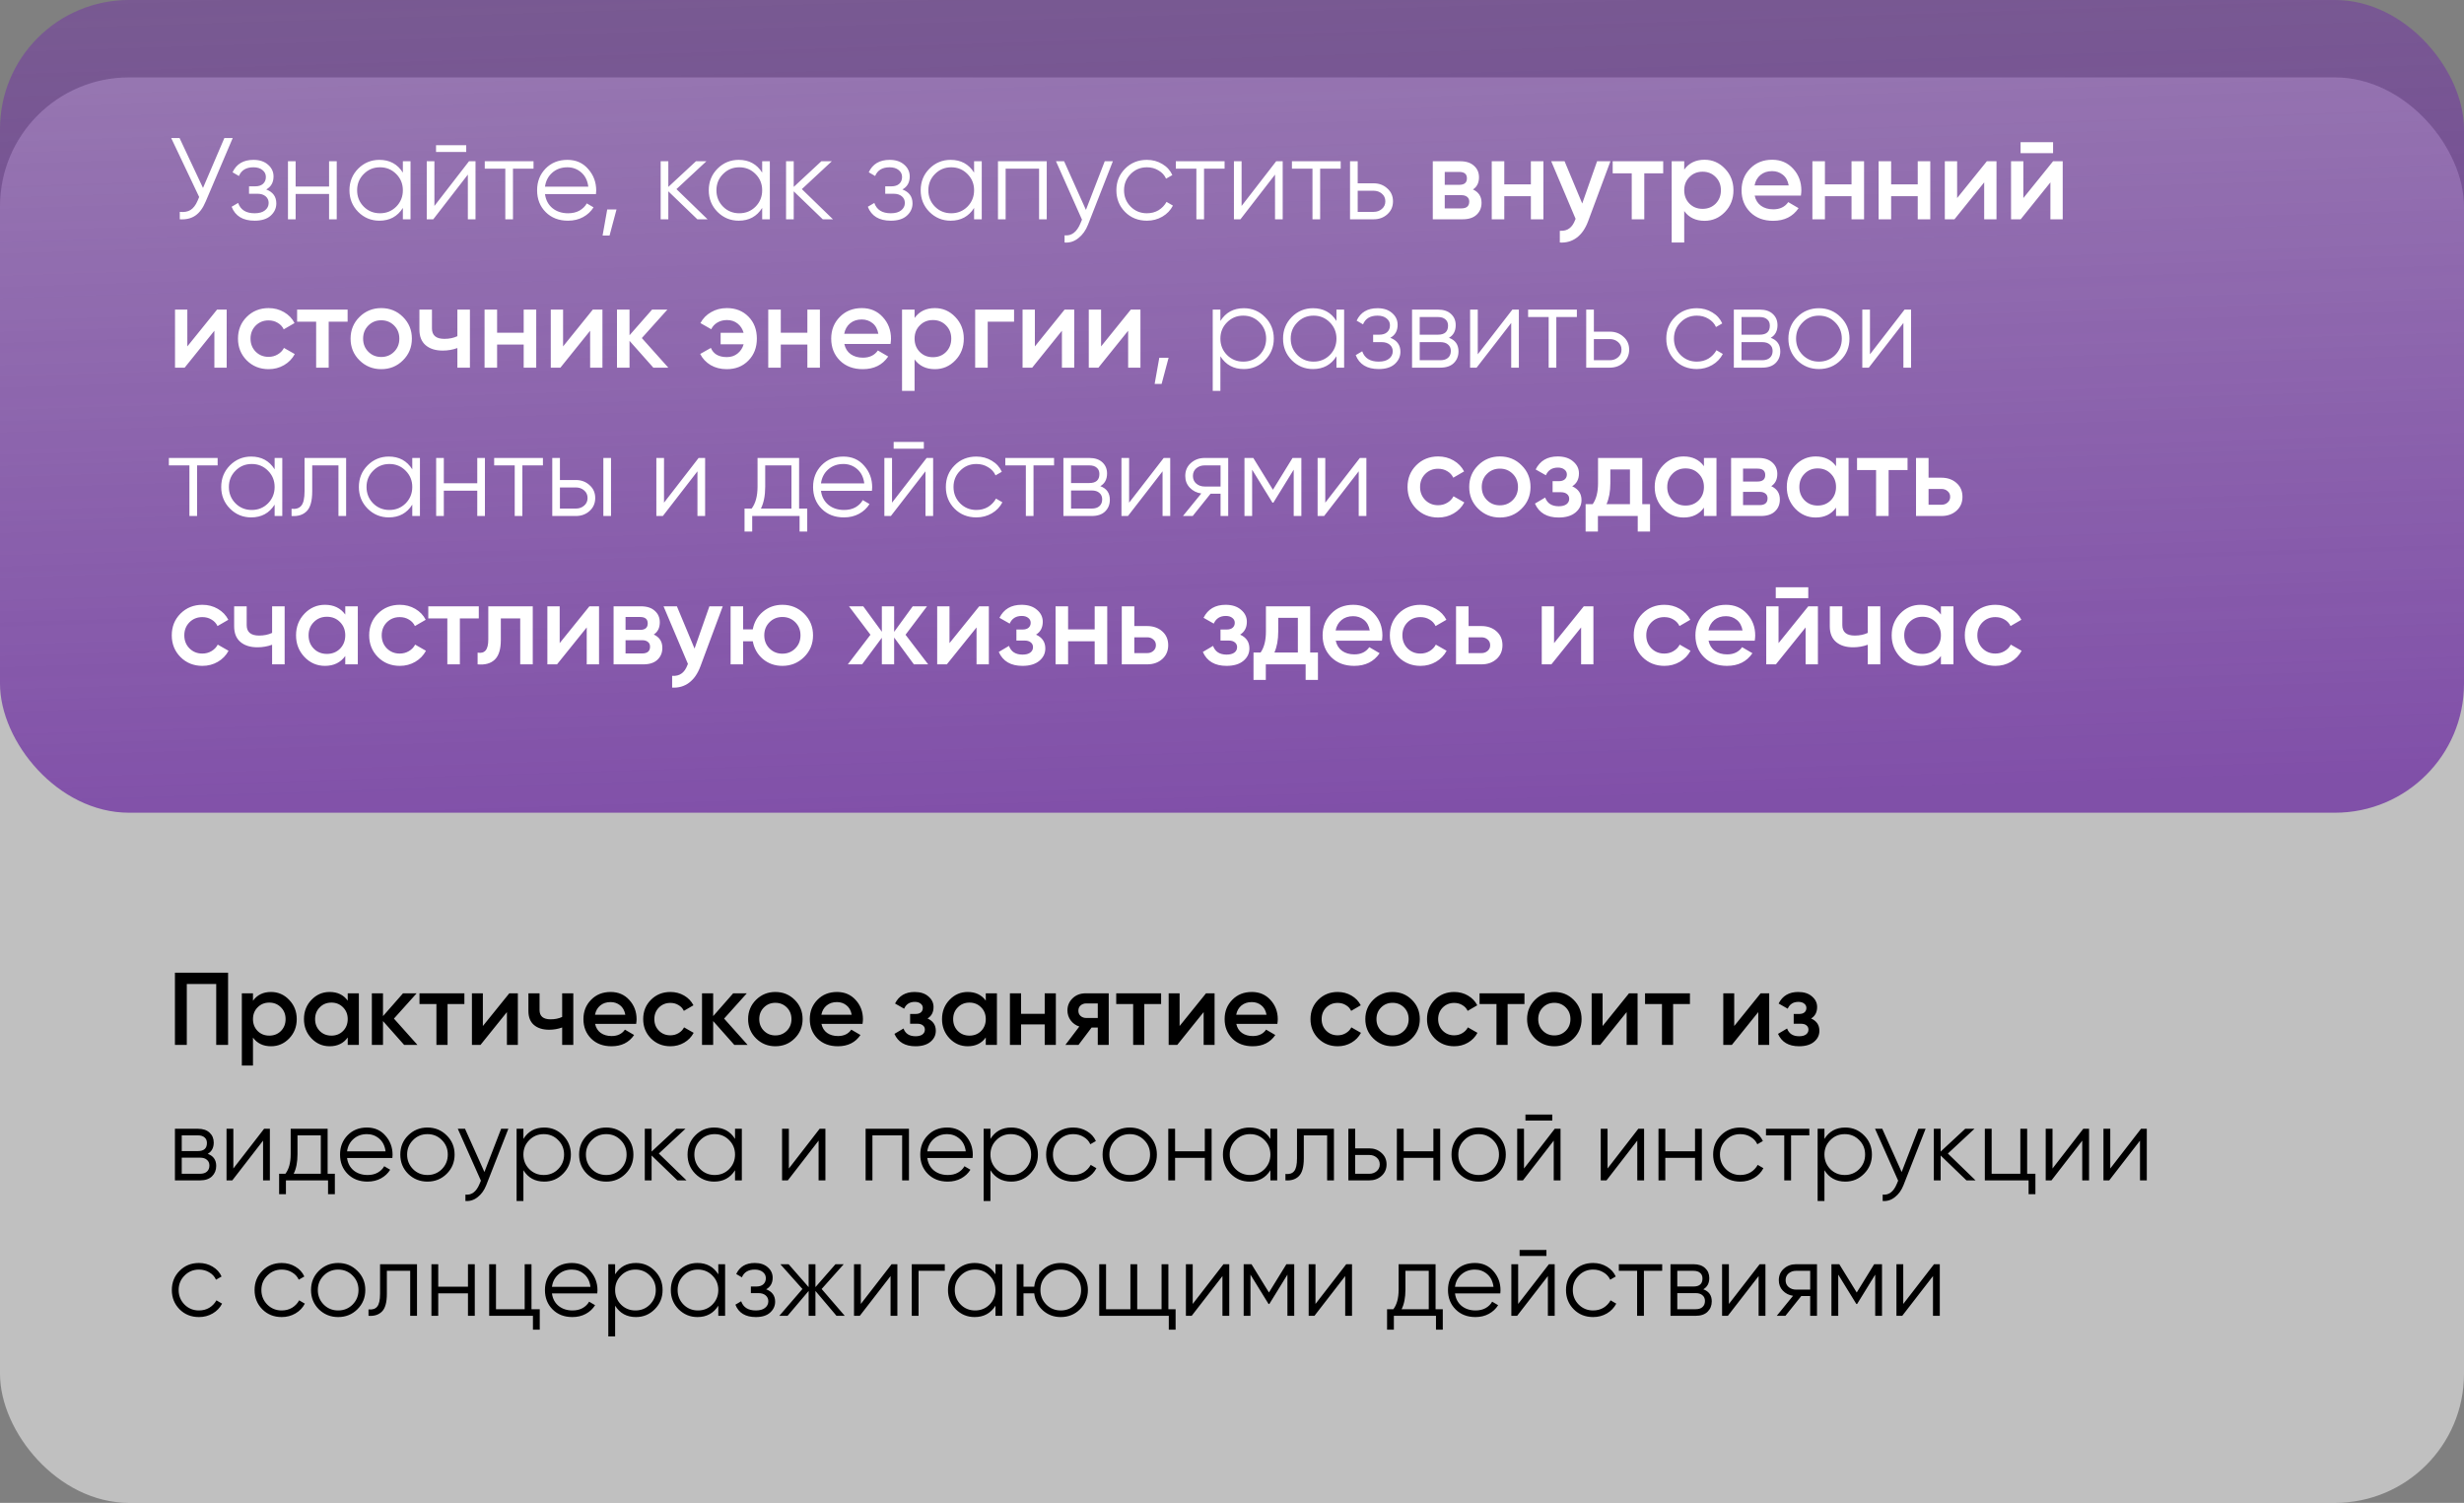
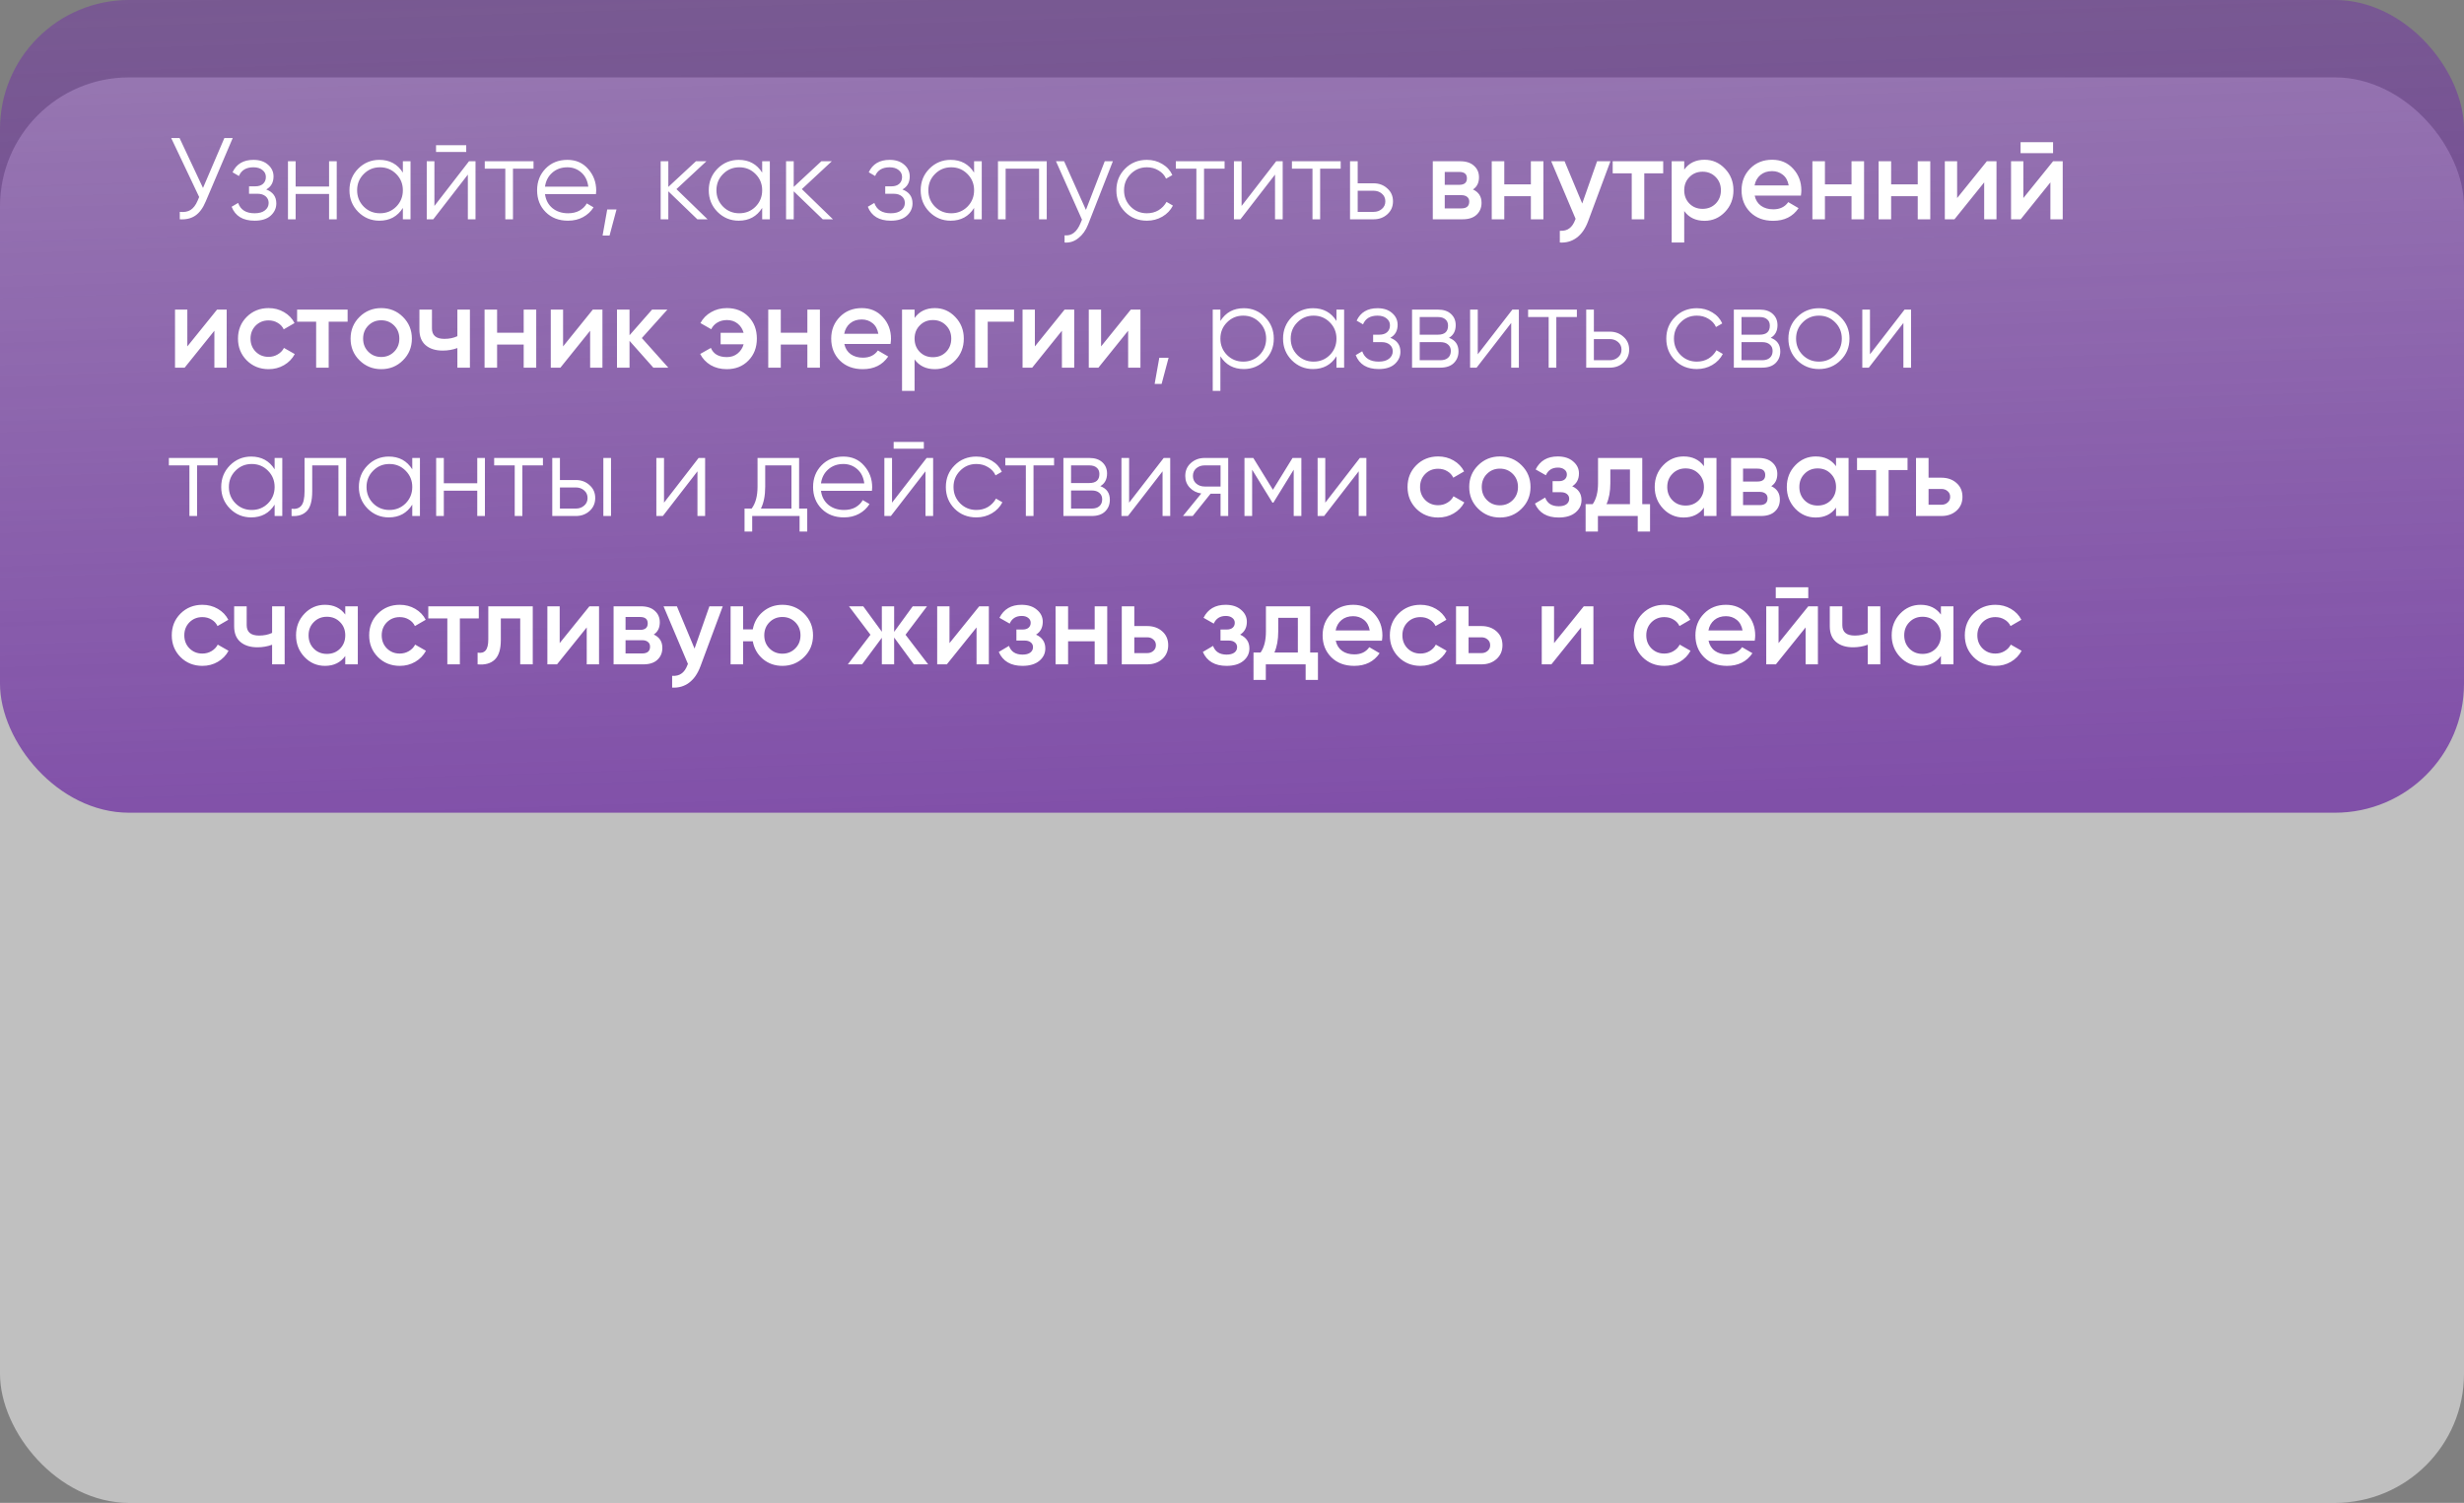
<svg xmlns="http://www.w3.org/2000/svg" width="382" height="233" viewBox="0 0 382 233" fill="none">
  <rect x="0" y="0" width="382" height="233" fill="#808080" stroke="none" />
  <rect y="12" width="382" height="221" rx="20" fill="white" fill-opacity="0.5" />
  <rect width="382" height="126" rx="20" fill="url(#paint0_linear_206_10353)" fill-opacity="0.8" />
  <path d="M34.784 21.4H36.08L31.886 31.246C31.466 32.254 30.932 32.98 30.284 33.424C29.636 33.868 28.832 34.06 27.872 34V32.848C28.544 32.92 29.096 32.824 29.528 32.56C29.972 32.284 30.338 31.81 30.626 31.138L30.878 30.544L26.54 21.4H27.836L31.472 29.14L34.784 21.4ZM41.273 29.374C42.317 29.77 42.839 30.49 42.839 31.534C42.839 32.278 42.545 32.914 41.957 33.442C41.381 33.958 40.553 34.216 39.473 34.216C37.661 34.216 36.473 33.496 35.909 32.056L36.917 31.462C37.289 32.53 38.141 33.064 39.473 33.064C40.169 33.064 40.703 32.914 41.075 32.614C41.459 32.314 41.651 31.93 41.651 31.462C41.651 31.042 41.495 30.7 41.183 30.436C40.871 30.172 40.451 30.04 39.923 30.04H38.609V28.888H39.563C40.079 28.888 40.481 28.762 40.769 28.51C41.069 28.246 41.219 27.886 41.219 27.43C41.219 26.998 41.045 26.644 40.697 26.368C40.349 26.08 39.881 25.936 39.293 25.936C38.165 25.936 37.415 26.386 37.043 27.286L36.053 26.71C36.653 25.426 37.733 24.784 39.293 24.784C40.241 24.784 40.997 25.036 41.561 25.54C42.125 26.032 42.407 26.638 42.407 27.358C42.407 28.282 42.029 28.954 41.273 29.374ZM51.017 25H52.205V34H51.017V30.076H45.833V34H44.645V25H45.833V28.924H51.017V25ZM62.457 25H63.645V34H62.457V32.236C61.629 33.556 60.417 34.216 58.821 34.216C57.537 34.216 56.439 33.76 55.527 32.848C54.627 31.936 54.177 30.82 54.177 29.5C54.177 28.18 54.627 27.064 55.527 26.152C56.439 25.24 57.537 24.784 58.821 24.784C60.417 24.784 61.629 25.444 62.457 26.764V25ZM56.391 32.038C57.075 32.722 57.915 33.064 58.911 33.064C59.907 33.064 60.747 32.722 61.431 32.038C62.115 31.342 62.457 30.496 62.457 29.5C62.457 28.504 62.115 27.664 61.431 26.98C60.747 26.284 59.907 25.936 58.911 25.936C57.915 25.936 57.075 26.284 56.391 26.98C55.707 27.664 55.365 28.504 55.365 29.5C55.365 30.496 55.707 31.342 56.391 32.038ZM67.6 23.56V22.516H72.28V23.56H67.6ZM72.712 25H73.72V34H72.532V27.07L67.168 34H66.16V25H67.348V31.93L72.712 25ZM82.713 25V26.152H79.527V34H78.339V26.152H75.153V25H82.713ZM87.967 24.784C89.299 24.784 90.373 25.258 91.189 26.206C92.017 27.142 92.431 28.252 92.431 29.536C92.431 29.668 92.419 29.854 92.395 30.094H84.493C84.613 31.006 84.997 31.732 85.645 32.272C86.305 32.8 87.115 33.064 88.075 33.064C88.759 33.064 89.347 32.926 89.839 32.65C90.343 32.362 90.721 31.99 90.973 31.534L92.017 32.146C91.621 32.782 91.081 33.286 90.397 33.658C89.713 34.03 88.933 34.216 88.057 34.216C86.641 34.216 85.489 33.772 84.601 32.884C83.713 31.996 83.269 30.868 83.269 29.5C83.269 28.156 83.707 27.034 84.583 26.134C85.459 25.234 86.587 24.784 87.967 24.784ZM87.967 25.936C87.031 25.936 86.245 26.218 85.609 26.782C84.985 27.334 84.613 28.054 84.493 28.942H91.207C91.087 27.994 90.721 27.256 90.109 26.728C89.497 26.2 88.783 25.936 87.967 25.936ZM95.58 32.47L94.5 36.52H93.42L94.14 32.47H95.58ZM109.696 34H108.112L103.612 29.662V34H102.424V25H103.612V28.978L107.896 25H109.516L104.872 29.32L109.696 34ZM118.162 25H119.35V34H118.162V32.236C117.334 33.556 116.122 34.216 114.526 34.216C113.242 34.216 112.144 33.76 111.232 32.848C110.332 31.936 109.882 30.82 109.882 29.5C109.882 28.18 110.332 27.064 111.232 26.152C112.144 25.24 113.242 24.784 114.526 24.784C116.122 24.784 117.334 25.444 118.162 26.764V25ZM112.096 32.038C112.78 32.722 113.62 33.064 114.616 33.064C115.612 33.064 116.452 32.722 117.136 32.038C117.82 31.342 118.162 30.496 118.162 29.5C118.162 28.504 117.82 27.664 117.136 26.98C116.452 26.284 115.612 25.936 114.616 25.936C113.62 25.936 112.78 26.284 112.096 26.98C111.412 27.664 111.07 28.504 111.07 29.5C111.07 30.496 111.412 31.342 112.096 32.038ZM129.137 34H127.553L123.053 29.662V34H121.865V25H123.053V28.978L127.337 25H128.957L124.313 29.32L129.137 34ZM139.904 29.374C140.948 29.77 141.47 30.49 141.47 31.534C141.47 32.278 141.176 32.914 140.588 33.442C140.012 33.958 139.184 34.216 138.104 34.216C136.292 34.216 135.104 33.496 134.54 32.056L135.548 31.462C135.92 32.53 136.772 33.064 138.104 33.064C138.8 33.064 139.334 32.914 139.706 32.614C140.09 32.314 140.282 31.93 140.282 31.462C140.282 31.042 140.126 30.7 139.814 30.436C139.502 30.172 139.082 30.04 138.554 30.04H137.24V28.888H138.194C138.71 28.888 139.112 28.762 139.4 28.51C139.7 28.246 139.85 27.886 139.85 27.43C139.85 26.998 139.676 26.644 139.328 26.368C138.98 26.08 138.512 25.936 137.924 25.936C136.796 25.936 136.046 26.386 135.674 27.286L134.684 26.71C135.284 25.426 136.364 24.784 137.924 24.784C138.872 24.784 139.628 25.036 140.192 25.54C140.756 26.032 141.038 26.638 141.038 27.358C141.038 28.282 140.66 28.954 139.904 29.374ZM151.016 25H152.204V34H151.016V32.236C150.188 33.556 148.976 34.216 147.38 34.216C146.096 34.216 144.998 33.76 144.086 32.848C143.186 31.936 142.736 30.82 142.736 29.5C142.736 28.18 143.186 27.064 144.086 26.152C144.998 25.24 146.096 24.784 147.38 24.784C148.976 24.784 150.188 25.444 151.016 26.764V25ZM144.95 32.038C145.634 32.722 146.474 33.064 147.47 33.064C148.466 33.064 149.306 32.722 149.99 32.038C150.674 31.342 151.016 30.496 151.016 29.5C151.016 28.504 150.674 27.664 149.99 26.98C149.306 26.284 148.466 25.936 147.47 25.936C146.474 25.936 145.634 26.284 144.95 26.98C144.266 27.664 143.924 28.504 143.924 29.5C143.924 30.496 144.266 31.342 144.95 32.038ZM162.279 25V34H161.091V26.152H155.907V34H154.719V25H162.279ZM171.271 25H172.531L168.679 34.828C168.331 35.716 167.833 36.412 167.185 36.916C166.549 37.432 165.835 37.66 165.043 37.6V36.484C166.123 36.604 166.945 35.98 167.509 34.612L167.743 34.054L163.711 25H164.971L168.355 32.542L171.271 25ZM177.809 34.216C176.453 34.216 175.325 33.766 174.425 32.866C173.525 31.954 173.075 30.832 173.075 29.5C173.075 28.168 173.525 27.052 174.425 26.152C175.325 25.24 176.453 24.784 177.809 24.784C178.697 24.784 179.495 25 180.203 25.432C180.911 25.852 181.427 26.422 181.751 27.142L180.779 27.7C180.539 27.16 180.149 26.734 179.609 26.422C179.081 26.098 178.481 25.936 177.809 25.936C176.813 25.936 175.973 26.284 175.289 26.98C174.605 27.664 174.263 28.504 174.263 29.5C174.263 30.496 174.605 31.342 175.289 32.038C175.973 32.722 176.813 33.064 177.809 33.064C178.481 33.064 179.081 32.908 179.609 32.596C180.137 32.272 180.551 31.84 180.851 31.3L181.841 31.876C181.469 32.596 180.923 33.166 180.203 33.586C179.483 34.006 178.685 34.216 177.809 34.216ZM189.851 25V26.152H186.665V34H185.477V26.152H182.291V25H189.851ZM197.851 25H198.859V34H197.671V27.07L192.307 34H191.299V25H192.487V31.93L197.851 25ZM207.851 25V26.152H204.665V34H203.477V26.152H200.291V25H207.851ZM212.953 28.42C213.793 28.42 214.501 28.684 215.077 29.212C215.665 29.728 215.959 30.394 215.959 31.21C215.959 32.026 215.665 32.698 215.077 33.226C214.501 33.742 213.793 34 212.953 34H209.299V25H210.487V28.42H212.953ZM212.953 32.848C213.457 32.848 213.883 32.698 214.231 32.398C214.591 32.098 214.771 31.702 214.771 31.21C214.771 30.718 214.591 30.322 214.231 30.022C213.883 29.722 213.457 29.572 212.953 29.572H210.487V32.848H212.953ZM228.356 29.374C229.244 29.782 229.688 30.472 229.688 31.444C229.688 32.2 229.43 32.818 228.914 33.298C228.41 33.766 227.684 34 226.736 34H222.128V25H226.376C227.3 25 228.014 25.234 228.518 25.702C229.034 26.158 229.292 26.752 229.292 27.484C229.292 28.336 228.98 28.966 228.356 29.374ZM226.232 26.656H223.982V28.654H226.232C227.024 28.654 227.42 28.318 227.42 27.646C227.42 26.986 227.024 26.656 226.232 26.656ZM226.556 32.308C227.372 32.308 227.78 31.954 227.78 31.246C227.78 30.934 227.672 30.694 227.456 30.526C227.24 30.346 226.94 30.256 226.556 30.256H223.982V32.308H226.556ZM237.335 25H239.279V34H237.335V30.418H233.213V34H231.269V25H233.213V28.582H237.335V25ZM247.6 25H249.67L246.214 34.288C245.794 35.428 245.206 36.28 244.45 36.844C243.694 37.408 242.818 37.66 241.822 37.6V35.782C242.434 35.818 242.926 35.692 243.298 35.404C243.682 35.128 243.988 34.678 244.216 34.054L244.27 33.928L240.49 25H242.56L245.296 31.552L247.6 25ZM257.85 25V26.872H254.916V34H252.972V26.872H250.02V25H257.85ZM264.259 24.766C265.495 24.766 266.551 25.228 267.427 26.152C268.303 27.064 268.741 28.18 268.741 29.5C268.741 30.832 268.303 31.954 267.427 32.866C266.551 33.778 265.495 34.234 264.259 34.234C262.891 34.234 261.841 33.73 261.109 32.722V37.6H259.165V25H261.109V26.296C261.841 25.276 262.891 24.766 264.259 24.766ZM261.919 31.57C262.459 32.11 263.137 32.38 263.953 32.38C264.769 32.38 265.447 32.11 265.987 31.57C266.527 31.018 266.797 30.328 266.797 29.5C266.797 28.672 266.527 27.988 265.987 27.448C265.447 26.896 264.769 26.62 263.953 26.62C263.137 26.62 262.459 26.896 261.919 27.448C261.379 27.988 261.109 28.672 261.109 29.5C261.109 30.328 261.379 31.018 261.919 31.57ZM272.033 30.328C272.177 31.012 272.507 31.54 273.023 31.912C273.539 32.272 274.169 32.452 274.913 32.452C275.945 32.452 276.719 32.08 277.235 31.336L278.837 32.272C277.949 33.58 276.635 34.234 274.895 34.234C273.431 34.234 272.249 33.79 271.349 32.902C270.449 32.002 269.999 30.868 269.999 29.5C269.999 28.156 270.443 27.034 271.331 26.134C272.219 25.222 273.359 24.766 274.751 24.766C276.071 24.766 277.151 25.228 277.991 26.152C278.843 27.076 279.269 28.198 279.269 29.518C279.269 29.722 279.245 29.992 279.197 30.328H272.033ZM272.015 28.744H277.307C277.175 28.012 276.869 27.46 276.389 27.088C275.921 26.716 275.369 26.53 274.733 26.53C274.013 26.53 273.413 26.728 272.933 27.124C272.453 27.52 272.147 28.06 272.015 28.744ZM287.046 25H288.99V34H287.046V30.418H282.924V34H280.98V25H282.924V28.582H287.046V25ZM297.311 25H299.255V34H297.311V30.418H293.189V34H291.245V25H293.189V28.582H297.311V25ZM308.027 25H309.521V34H307.613V28.276L303.005 34H301.511V25H303.419V30.706L308.027 25ZM313.253 23.74V22.048H318.293V23.74H313.253ZM318.293 25H319.787V34H317.879V28.276L313.271 34H311.777V25H313.685V30.706L318.293 25ZM33.65 48H35.144V57H33.236V51.276L28.628 57H27.134V48H29.042V53.706L33.65 48ZM41.648 57.234C40.292 57.234 39.158 56.778 38.246 55.866C37.346 54.954 36.896 53.832 36.896 52.5C36.896 51.156 37.346 50.034 38.246 49.134C39.158 48.222 40.292 47.766 41.648 47.766C42.524 47.766 43.322 47.976 44.042 48.396C44.762 48.816 45.302 49.38 45.662 50.088L43.988 51.06C43.784 50.628 43.472 50.292 43.052 50.052C42.644 49.8 42.17 49.674 41.63 49.674C40.838 49.674 40.172 49.944 39.632 50.484C39.104 51.024 38.84 51.696 38.84 52.5C38.84 53.304 39.104 53.976 39.632 54.516C40.172 55.056 40.838 55.326 41.63 55.326C42.158 55.326 42.632 55.2 43.052 54.948C43.484 54.696 43.808 54.36 44.024 53.94L45.698 54.894C45.314 55.614 44.762 56.184 44.042 56.604C43.322 57.024 42.524 57.234 41.648 57.234ZM53.891 48V49.872H50.957V57H49.013V49.872H46.061V48H53.891ZM59.103 57.234C57.783 57.234 56.661 56.778 55.737 55.866C54.813 54.954 54.351 53.832 54.351 52.5C54.351 51.168 54.813 50.046 55.737 49.134C56.661 48.222 57.783 47.766 59.103 47.766C60.435 47.766 61.557 48.222 62.469 49.134C63.393 50.046 63.855 51.168 63.855 52.5C63.855 53.832 63.393 54.954 62.469 55.866C61.557 56.778 60.435 57.234 59.103 57.234ZM57.105 54.534C57.645 55.074 58.311 55.344 59.103 55.344C59.895 55.344 60.561 55.074 61.101 54.534C61.641 53.994 61.911 53.316 61.911 52.5C61.911 51.684 61.641 51.006 61.101 50.466C60.561 49.926 59.895 49.656 59.103 49.656C58.311 49.656 57.645 49.926 57.105 50.466C56.565 51.006 56.295 51.684 56.295 52.5C56.295 53.316 56.565 53.994 57.105 54.534ZM70.909 48H72.853V57H70.909V53.958C70.189 54.222 69.433 54.354 68.641 54.354C67.525 54.354 66.643 54.078 65.995 53.526C65.347 52.974 65.023 52.164 65.023 51.096V48H66.967V50.916C66.967 51.996 67.609 52.536 68.893 52.536C69.649 52.536 70.321 52.398 70.909 52.122V48ZM81.188 48H83.132V57H81.188V53.418H77.066V57H75.122V48H77.066V51.582H81.188V48ZM91.904 48H93.398V57H91.49V51.276L86.882 57H85.388V48H87.296V53.706L91.904 48ZM103.61 57H101.288L97.597 52.842V57H95.653V48H97.597V51.978L101.09 48H103.466L99.505 52.41L103.61 57ZM112.693 47.766C114.061 47.766 115.177 48.21 116.041 49.098C116.905 49.974 117.337 51.108 117.337 52.5C117.337 53.88 116.899 55.014 116.023 55.902C115.159 56.79 114.043 57.234 112.675 57.234C111.727 57.234 110.893 57.024 110.173 56.604C109.453 56.172 108.913 55.596 108.553 54.876L110.209 53.94C110.605 54.888 111.433 55.362 112.693 55.362C113.329 55.362 113.875 55.182 114.331 54.822C114.799 54.45 115.117 53.97 115.285 53.382H111.721V51.6H115.285C115.117 51 114.805 50.52 114.349 50.16C113.893 49.8 113.347 49.62 112.711 49.62C112.135 49.62 111.631 49.752 111.199 50.016C110.779 50.268 110.467 50.61 110.263 51.042L108.589 50.088C108.973 49.368 109.525 48.804 110.245 48.396C110.965 47.976 111.781 47.766 112.693 47.766ZM125.169 48H127.113V57H125.169V53.418H121.047V57H119.103V48H121.047V51.582H125.169V48ZM130.898 53.328C131.042 54.012 131.372 54.54 131.888 54.912C132.404 55.272 133.034 55.452 133.778 55.452C134.81 55.452 135.584 55.08 136.1 54.336L137.702 55.272C136.814 56.58 135.5 57.234 133.76 57.234C132.296 57.234 131.114 56.79 130.214 55.902C129.314 55.002 128.864 53.868 128.864 52.5C128.864 51.156 129.308 50.034 130.196 49.134C131.084 48.222 132.224 47.766 133.616 47.766C134.936 47.766 136.016 48.228 136.856 49.152C137.708 50.076 138.134 51.198 138.134 52.518C138.134 52.722 138.11 52.992 138.062 53.328H130.898ZM130.88 51.744H136.172C136.04 51.012 135.734 50.46 135.254 50.088C134.786 49.716 134.234 49.53 133.598 49.53C132.878 49.53 132.278 49.728 131.798 50.124C131.318 50.52 131.012 51.06 130.88 51.744ZM144.939 47.766C146.175 47.766 147.231 48.228 148.107 49.152C148.983 50.064 149.421 51.18 149.421 52.5C149.421 53.832 148.983 54.954 148.107 55.866C147.231 56.778 146.175 57.234 144.939 57.234C143.571 57.234 142.521 56.73 141.789 55.722V60.6H139.845V48H141.789V49.296C142.521 48.276 143.571 47.766 144.939 47.766ZM142.599 54.57C143.139 55.11 143.817 55.38 144.633 55.38C145.449 55.38 146.127 55.11 146.667 54.57C147.207 54.018 147.477 53.328 147.477 52.5C147.477 51.672 147.207 50.988 146.667 50.448C146.127 49.896 145.449 49.62 144.633 49.62C143.817 49.62 143.139 49.896 142.599 50.448C142.059 50.988 141.789 51.672 141.789 52.5C141.789 53.328 142.059 54.018 142.599 54.57ZM157.213 48V49.872H153.127V57H151.183V48H157.213ZM165.046 48H166.54V57H164.632V51.276L160.024 57H158.53V48H160.438V53.706L165.046 48ZM175.312 48H176.806V57H174.898V51.276L170.29 57H168.796V48H170.704V53.706L175.312 48ZM181.168 55.47L180.088 59.52H179.008L179.728 55.47H181.168ZM192.836 47.784C194.12 47.784 195.212 48.24 196.112 49.152C197.024 50.064 197.48 51.18 197.48 52.5C197.48 53.82 197.024 54.936 196.112 55.848C195.212 56.76 194.12 57.216 192.836 57.216C191.24 57.216 190.028 56.556 189.2 55.236V60.6H188.012V48H189.2V49.764C190.028 48.444 191.24 47.784 192.836 47.784ZM190.226 55.038C190.91 55.722 191.75 56.064 192.746 56.064C193.742 56.064 194.582 55.722 195.266 55.038C195.95 54.342 196.292 53.496 196.292 52.5C196.292 51.504 195.95 50.664 195.266 49.98C194.582 49.284 193.742 48.936 192.746 48.936C191.75 48.936 190.91 49.284 190.226 49.98C189.542 50.664 189.2 51.504 189.2 52.5C189.2 53.496 189.542 54.342 190.226 55.038ZM207.195 48H208.383V57H207.195V55.236C206.367 56.556 205.155 57.216 203.559 57.216C202.275 57.216 201.177 56.76 200.265 55.848C199.365 54.936 198.915 53.82 198.915 52.5C198.915 51.18 199.365 50.064 200.265 49.152C201.177 48.24 202.275 47.784 203.559 47.784C205.155 47.784 206.367 48.444 207.195 49.764V48ZM201.129 55.038C201.813 55.722 202.653 56.064 203.649 56.064C204.645 56.064 205.485 55.722 206.169 55.038C206.853 54.342 207.195 53.496 207.195 52.5C207.195 51.504 206.853 50.664 206.169 49.98C205.485 49.284 204.645 48.936 203.649 48.936C202.653 48.936 201.813 49.284 201.129 49.98C200.445 50.664 200.103 51.504 200.103 52.5C200.103 53.496 200.445 54.342 201.129 55.038ZM215.543 52.374C216.587 52.77 217.109 53.49 217.109 54.534C217.109 55.278 216.815 55.914 216.227 56.442C215.651 56.958 214.823 57.216 213.743 57.216C211.931 57.216 210.743 56.496 210.179 55.056L211.187 54.462C211.559 55.53 212.411 56.064 213.743 56.064C214.439 56.064 214.973 55.914 215.345 55.614C215.729 55.314 215.921 54.93 215.921 54.462C215.921 54.042 215.765 53.7 215.453 53.436C215.141 53.172 214.721 53.04 214.193 53.04H212.879V51.888H213.833C214.349 51.888 214.751 51.762 215.039 51.51C215.339 51.246 215.489 50.886 215.489 50.43C215.489 49.998 215.315 49.644 214.967 49.368C214.619 49.08 214.151 48.936 213.563 48.936C212.435 48.936 211.685 49.386 211.313 50.286L210.323 49.71C210.923 48.426 212.003 47.784 213.563 47.784C214.511 47.784 215.267 48.036 215.831 48.54C216.395 49.032 216.677 49.638 216.677 50.358C216.677 51.282 216.299 51.954 215.543 52.374ZM224.638 52.374C225.622 52.734 226.114 53.436 226.114 54.48C226.114 55.212 225.868 55.818 225.376 56.298C224.896 56.766 224.2 57 223.288 57H218.914V48H222.928C223.804 48 224.482 48.228 224.962 48.684C225.442 49.128 225.682 49.704 225.682 50.412C225.682 51.312 225.334 51.966 224.638 52.374ZM222.928 49.152H220.102V51.888H222.928C223.972 51.888 224.494 51.42 224.494 50.484C224.494 50.064 224.356 49.74 224.08 49.512C223.816 49.272 223.432 49.152 222.928 49.152ZM223.288 55.848C223.816 55.848 224.218 55.722 224.494 55.47C224.782 55.218 224.926 54.864 224.926 54.408C224.926 53.988 224.782 53.658 224.494 53.418C224.218 53.166 223.816 53.04 223.288 53.04H220.102V55.848H223.288ZM234.466 48H235.474V57H234.286V50.07L228.922 57H227.914V48H229.102V54.93L234.466 48ZM244.467 48V49.152H241.281V57H240.093V49.152H236.907V48H244.467ZM249.568 51.42C250.408 51.42 251.116 51.684 251.692 52.212C252.28 52.728 252.574 53.394 252.574 54.21C252.574 55.026 252.28 55.698 251.692 56.226C251.116 56.742 250.408 57 249.568 57H245.914V48H247.102V51.42H249.568ZM249.568 55.848C250.072 55.848 250.498 55.698 250.846 55.398C251.206 55.098 251.386 54.702 251.386 54.21C251.386 53.718 251.206 53.322 250.846 53.022C250.498 52.722 250.072 52.572 249.568 52.572H247.102V55.848H249.568ZM263.063 57.216C261.707 57.216 260.579 56.766 259.679 55.866C258.779 54.954 258.329 53.832 258.329 52.5C258.329 51.168 258.779 50.052 259.679 49.152C260.579 48.24 261.707 47.784 263.063 47.784C263.951 47.784 264.749 48 265.457 48.432C266.165 48.852 266.681 49.422 267.005 50.142L266.033 50.7C265.793 50.16 265.403 49.734 264.863 49.422C264.335 49.098 263.735 48.936 263.063 48.936C262.067 48.936 261.227 49.284 260.543 49.98C259.859 50.664 259.517 51.504 259.517 52.5C259.517 53.496 259.859 54.342 260.543 55.038C261.227 55.722 262.067 56.064 263.063 56.064C263.735 56.064 264.335 55.908 264.863 55.596C265.391 55.272 265.805 54.84 266.105 54.3L267.095 54.876C266.723 55.596 266.177 56.166 265.457 56.586C264.737 57.006 263.939 57.216 263.063 57.216ZM274.525 52.374C275.509 52.734 276.001 53.436 276.001 54.48C276.001 55.212 275.755 55.818 275.263 56.298C274.783 56.766 274.087 57 273.175 57H268.801V48H272.815C273.691 48 274.369 48.228 274.849 48.684C275.329 49.128 275.569 49.704 275.569 50.412C275.569 51.312 275.221 51.966 274.525 52.374ZM272.815 49.152H269.989V51.888H272.815C273.859 51.888 274.381 51.42 274.381 50.484C274.381 50.064 274.243 49.74 273.967 49.512C273.703 49.272 273.319 49.152 272.815 49.152ZM273.175 55.848C273.703 55.848 274.105 55.722 274.381 55.47C274.669 55.218 274.813 54.864 274.813 54.408C274.813 53.988 274.669 53.658 274.381 53.418C274.105 53.166 273.703 53.04 273.175 53.04H269.989V55.848H273.175ZM285.343 55.866C284.431 56.766 283.315 57.216 281.995 57.216C280.675 57.216 279.553 56.766 278.629 55.866C277.717 54.954 277.261 53.832 277.261 52.5C277.261 51.168 277.717 50.052 278.629 49.152C279.553 48.24 280.675 47.784 281.995 47.784C283.315 47.784 284.431 48.24 285.343 49.152C286.267 50.052 286.729 51.168 286.729 52.5C286.729 53.832 286.267 54.954 285.343 55.866ZM279.475 55.038C280.159 55.722 280.999 56.064 281.995 56.064C282.991 56.064 283.831 55.722 284.515 55.038C285.199 54.342 285.541 53.496 285.541 52.5C285.541 51.504 285.199 50.664 284.515 49.98C283.831 49.284 282.991 48.936 281.995 48.936C280.999 48.936 280.159 49.284 279.475 49.98C278.791 50.664 278.449 51.504 278.449 52.5C278.449 53.496 278.791 54.342 279.475 55.038ZM295.269 48H296.277V57H295.089V50.07L289.725 57H288.717V48H289.905V54.93L295.269 48ZM33.74 71V72.152H30.554V80H29.366V72.152H26.18V71H33.74ZM42.576 71H43.764V80H42.576V78.236C41.748 79.556 40.536 80.216 38.94 80.216C37.656 80.216 36.558 79.76 35.646 78.848C34.746 77.936 34.296 76.82 34.296 75.5C34.296 74.18 34.746 73.064 35.646 72.152C36.558 71.24 37.656 70.784 38.94 70.784C40.536 70.784 41.748 71.444 42.576 72.764V71ZM36.51 78.038C37.194 78.722 38.034 79.064 39.03 79.064C40.026 79.064 40.866 78.722 41.55 78.038C42.234 77.342 42.576 76.496 42.576 75.5C42.576 74.504 42.234 73.664 41.55 72.98C40.866 72.284 40.026 71.936 39.03 71.936C38.034 71.936 37.194 72.284 36.51 72.98C35.826 73.664 35.484 74.504 35.484 75.5C35.484 76.496 35.826 77.342 36.51 78.038ZM53.66 71V80H52.471V72.152H48.404V76.166C48.404 77.666 48.115 78.698 47.539 79.262C46.975 79.826 46.196 80.072 45.2 80V78.884C45.883 78.956 46.388 78.794 46.712 78.398C47.047 78.002 47.215 77.258 47.215 76.166V71H53.66ZM63.916 71H65.104V80H63.916V78.236C63.088 79.556 61.876 80.216 60.28 80.216C58.996 80.216 57.898 79.76 56.986 78.848C56.086 77.936 55.636 76.82 55.636 75.5C55.636 74.18 56.086 73.064 56.986 72.152C57.898 71.24 58.996 70.784 60.28 70.784C61.876 70.784 63.088 71.444 63.916 72.764V71ZM57.85 78.038C58.534 78.722 59.374 79.064 60.37 79.064C61.366 79.064 62.206 78.722 62.89 78.038C63.574 77.342 63.916 76.496 63.916 75.5C63.916 74.504 63.574 73.664 62.89 72.98C62.206 72.284 61.366 71.936 60.37 71.936C59.374 71.936 58.534 72.284 57.85 72.98C57.166 73.664 56.824 74.504 56.824 75.5C56.824 76.496 57.166 77.342 57.85 78.038ZM73.991 71H75.179V80H73.991V76.076H68.807V80H67.619V71H68.807V74.924H73.991V71ZM84.172 71V72.152H80.986V80H79.798V72.152H76.612V71H84.172ZM89.273 74.42C90.113 74.42 90.821 74.684 91.397 75.212C91.985 75.728 92.279 76.394 92.279 77.21C92.279 78.026 91.985 78.698 91.397 79.226C90.821 79.742 90.113 80 89.273 80H85.619V71H86.807V74.42H89.273ZM93.539 71H94.727V80H93.539V71ZM89.273 78.848C89.777 78.848 90.203 78.698 90.551 78.398C90.911 78.098 91.091 77.702 91.091 77.21C91.091 76.718 90.911 76.322 90.551 76.022C90.203 75.722 89.777 75.572 89.273 75.572H86.807V78.848H89.273ZM108.308 71H109.316V80H108.128V73.07L102.764 80H101.756V71H102.944V77.93L108.308 71ZM123.888 78.848H125.148V82.412H123.96V80H116.616V82.412H115.428V78.848H116.526C117.138 78.044 117.444 76.91 117.444 75.446V71H123.888V78.848ZM117.966 78.848H122.7V72.152H118.632V75.446C118.632 76.826 118.41 77.96 117.966 78.848ZM130.752 70.784C132.084 70.784 133.158 71.258 133.974 72.206C134.802 73.142 135.216 74.252 135.216 75.536C135.216 75.668 135.204 75.854 135.18 76.094H127.278C127.398 77.006 127.782 77.732 128.43 78.272C129.09 78.8 129.9 79.064 130.86 79.064C131.544 79.064 132.132 78.926 132.624 78.65C133.128 78.362 133.506 77.99 133.758 77.534L134.802 78.146C134.406 78.782 133.866 79.286 133.182 79.658C132.498 80.03 131.718 80.216 130.842 80.216C129.426 80.216 128.274 79.772 127.386 78.884C126.498 77.996 126.054 76.868 126.054 75.5C126.054 74.156 126.492 73.034 127.368 72.134C128.244 71.234 129.372 70.784 130.752 70.784ZM130.752 71.936C129.816 71.936 129.03 72.218 128.394 72.782C127.77 73.334 127.398 74.054 127.278 74.942H133.992C133.872 73.994 133.506 73.256 132.894 72.728C132.282 72.2 131.568 71.936 130.752 71.936ZM138.546 69.56V68.516H143.226V69.56H138.546ZM143.658 71H144.666V80H143.478V73.07L138.114 80H137.106V71H138.294V77.93L143.658 71ZM151.372 80.216C150.016 80.216 148.888 79.766 147.988 78.866C147.088 77.954 146.638 76.832 146.638 75.5C146.638 74.168 147.088 73.052 147.988 72.152C148.888 71.24 150.016 70.784 151.372 70.784C152.26 70.784 153.058 71 153.766 71.432C154.474 71.852 154.99 72.422 155.314 73.142L154.342 73.7C154.102 73.16 153.712 72.734 153.172 72.422C152.644 72.098 152.044 71.936 151.372 71.936C150.376 71.936 149.536 72.284 148.852 72.98C148.168 73.664 147.826 74.504 147.826 75.5C147.826 76.496 148.168 77.342 148.852 78.038C149.536 78.722 150.376 79.064 151.372 79.064C152.044 79.064 152.644 78.908 153.172 78.596C153.7 78.272 154.114 77.84 154.414 77.3L155.404 77.876C155.032 78.596 154.486 79.166 153.766 79.586C153.046 80.006 152.248 80.216 151.372 80.216ZM163.414 71V72.152H160.228V80H159.04V72.152H155.854V71H163.414ZM170.586 75.374C171.57 75.734 172.062 76.436 172.062 77.48C172.062 78.212 171.816 78.818 171.324 79.298C170.844 79.766 170.148 80 169.236 80H164.862V71H168.876C169.752 71 170.43 71.228 170.91 71.684C171.39 72.128 171.63 72.704 171.63 73.412C171.63 74.312 171.282 74.966 170.586 75.374ZM168.876 72.152H166.05V74.888H168.876C169.92 74.888 170.442 74.42 170.442 73.484C170.442 73.064 170.304 72.74 170.028 72.512C169.764 72.272 169.38 72.152 168.876 72.152ZM169.236 78.848C169.764 78.848 170.166 78.722 170.442 78.47C170.73 78.218 170.874 77.864 170.874 77.408C170.874 76.988 170.73 76.658 170.442 76.418C170.166 76.166 169.764 76.04 169.236 76.04H166.05V78.848H169.236ZM180.414 71H181.422V80H180.234V73.07L174.87 80H173.862V71H175.05V77.93L180.414 71ZM190.414 71V80H189.226V76.544H187.678L184.906 80H183.394L186.238 76.508C185.518 76.4 184.924 76.1 184.456 75.608C183.988 75.116 183.754 74.51 183.754 73.79C183.754 72.974 184.042 72.308 184.618 71.792C185.206 71.264 185.92 71 186.76 71H190.414ZM186.76 75.428H189.226V72.152H186.76C186.256 72.152 185.824 72.302 185.464 72.602C185.116 72.902 184.942 73.298 184.942 73.79C184.942 74.282 185.116 74.678 185.464 74.978C185.824 75.278 186.256 75.428 186.76 75.428ZM201.754 71V80H200.566V72.818L197.416 77.93H197.272L194.122 72.818V80H192.934V71H194.302L197.344 75.932L200.386 71H201.754ZM210.824 71H211.832V80H210.644V73.07L205.28 80H204.272V71H205.46V77.93L210.824 71ZM222.966 80.234C221.61 80.234 220.476 79.778 219.564 78.866C218.664 77.954 218.214 76.832 218.214 75.5C218.214 74.156 218.664 73.034 219.564 72.134C220.476 71.222 221.61 70.766 222.966 70.766C223.842 70.766 224.64 70.976 225.36 71.396C226.08 71.816 226.62 72.38 226.98 73.088L225.306 74.06C225.102 73.628 224.79 73.292 224.37 73.052C223.962 72.8 223.488 72.674 222.948 72.674C222.156 72.674 221.49 72.944 220.95 73.484C220.422 74.024 220.158 74.696 220.158 75.5C220.158 76.304 220.422 76.976 220.95 77.516C221.49 78.056 222.156 78.326 222.948 78.326C223.476 78.326 223.95 78.2 224.37 77.948C224.802 77.696 225.126 77.36 225.342 76.94L227.016 77.894C226.632 78.614 226.08 79.184 225.36 79.604C224.64 80.024 223.842 80.234 222.966 80.234ZM232.528 80.234C231.208 80.234 230.086 79.778 229.162 78.866C228.238 77.954 227.776 76.832 227.776 75.5C227.776 74.168 228.238 73.046 229.162 72.134C230.086 71.222 231.208 70.766 232.528 70.766C233.86 70.766 234.982 71.222 235.894 72.134C236.818 73.046 237.28 74.168 237.28 75.5C237.28 76.832 236.818 77.954 235.894 78.866C234.982 79.778 233.86 80.234 232.528 80.234ZM230.53 77.534C231.07 78.074 231.736 78.344 232.528 78.344C233.32 78.344 233.986 78.074 234.526 77.534C235.066 76.994 235.336 76.316 235.336 75.5C235.336 74.684 235.066 74.006 234.526 73.466C233.986 72.926 233.32 72.656 232.528 72.656C231.736 72.656 231.07 72.926 230.53 73.466C229.99 74.006 229.72 74.684 229.72 75.5C229.72 76.316 229.99 76.994 230.53 77.534ZM243.745 75.392C244.705 75.824 245.185 76.538 245.185 77.534C245.185 78.302 244.873 78.944 244.249 79.46C243.625 79.976 242.755 80.234 241.639 80.234C239.827 80.234 238.603 79.514 237.967 78.074L239.551 77.138C239.875 78.038 240.577 78.488 241.657 78.488C242.161 78.488 242.557 78.386 242.845 78.182C243.133 77.966 243.277 77.684 243.277 77.336C243.277 77.024 243.163 76.778 242.935 76.598C242.707 76.406 242.389 76.31 241.981 76.31H240.703V74.6H241.657C242.053 74.6 242.359 74.51 242.575 74.33C242.803 74.138 242.917 73.88 242.917 73.556C242.917 73.244 242.791 72.992 242.539 72.8C242.287 72.596 241.951 72.494 241.531 72.494C240.631 72.494 240.007 72.89 239.659 73.682L238.075 72.782C238.747 71.438 239.887 70.766 241.495 70.766C242.503 70.766 243.301 71.024 243.889 71.54C244.489 72.044 244.789 72.662 244.789 73.394C244.789 74.294 244.441 74.96 243.745 75.392ZM254.605 78.164H255.811V82.412H253.903V80H247.729V82.412H245.821V78.164H246.919C247.471 77.384 247.747 76.298 247.747 74.906V71H254.605V78.164ZM249.061 78.164H252.697V72.782H249.655V74.906C249.655 76.19 249.457 77.276 249.061 78.164ZM264.166 71H266.11V80H264.166V78.704C263.434 79.724 262.384 80.234 261.016 80.234C259.78 80.234 258.724 79.778 257.848 78.866C256.972 77.942 256.534 76.82 256.534 75.5C256.534 74.168 256.972 73.046 257.848 72.134C258.724 71.222 259.78 70.766 261.016 70.766C262.384 70.766 263.434 71.27 264.166 72.278V71ZM259.288 77.57C259.828 78.11 260.506 78.38 261.322 78.38C262.138 78.38 262.816 78.11 263.356 77.57C263.896 77.018 264.166 76.328 264.166 75.5C264.166 74.672 263.896 73.988 263.356 73.448C262.816 72.896 262.138 72.62 261.322 72.62C260.506 72.62 259.828 72.896 259.288 73.448C258.748 73.988 258.478 74.672 258.478 75.5C258.478 76.328 258.748 77.018 259.288 77.57ZM274.604 75.374C275.492 75.782 275.936 76.472 275.936 77.444C275.936 78.2 275.678 78.818 275.162 79.298C274.658 79.766 273.932 80 272.984 80H268.376V71H272.624C273.548 71 274.262 71.234 274.766 71.702C275.282 72.158 275.54 72.752 275.54 73.484C275.54 74.336 275.228 74.966 274.604 75.374ZM272.48 72.656H270.23V74.654H272.48C273.272 74.654 273.668 74.318 273.668 73.646C273.668 72.986 273.272 72.656 272.48 72.656ZM272.804 78.308C273.62 78.308 274.028 77.954 274.028 77.246C274.028 76.934 273.92 76.694 273.704 76.526C273.488 76.346 273.188 76.256 272.804 76.256H270.23V78.308H272.804ZM284.645 71H286.589V80H284.645V78.704C283.913 79.724 282.863 80.234 281.495 80.234C280.259 80.234 279.203 79.778 278.327 78.866C277.451 77.942 277.013 76.82 277.013 75.5C277.013 74.168 277.451 73.046 278.327 72.134C279.203 71.222 280.259 70.766 281.495 70.766C282.863 70.766 283.913 71.27 284.645 72.278V71ZM279.767 77.57C280.307 78.11 280.985 78.38 281.801 78.38C282.617 78.38 283.295 78.11 283.835 77.57C284.375 77.018 284.645 76.328 284.645 75.5C284.645 74.672 284.375 73.988 283.835 73.448C283.295 72.896 282.617 72.62 281.801 72.62C280.985 72.62 280.307 72.896 279.767 73.448C279.227 73.988 278.957 74.672 278.957 75.5C278.957 76.328 279.227 77.018 279.767 77.57ZM295.731 71V72.872H292.797V80H290.853V72.872H287.901V71H295.731ZM300.97 74.06C301.93 74.06 302.716 74.336 303.328 74.888C303.94 75.428 304.246 76.142 304.246 77.03C304.246 77.906 303.94 78.62 303.328 79.172C302.716 79.724 301.93 80 300.97 80H297.046V71H298.99V74.06H300.97ZM300.988 78.254C301.372 78.254 301.69 78.14 301.942 77.912C302.206 77.684 302.338 77.39 302.338 77.03C302.338 76.658 302.206 76.364 301.942 76.148C301.69 75.92 301.372 75.806 300.988 75.806H298.99V78.254H300.988ZM31.382 103.234C30.026 103.234 28.892 102.778 27.98 101.866C27.08 100.954 26.63 99.832 26.63 98.5C26.63 97.156 27.08 96.034 27.98 95.134C28.892 94.222 30.026 93.766 31.382 93.766C32.258 93.766 33.056 93.976 33.776 94.396C34.496 94.816 35.036 95.38 35.396 96.088L33.722 97.06C33.518 96.628 33.206 96.292 32.786 96.052C32.378 95.8 31.904 95.674 31.364 95.674C30.572 95.674 29.906 95.944 29.366 96.484C28.838 97.024 28.574 97.696 28.574 98.5C28.574 99.304 28.838 99.976 29.366 100.516C29.906 101.056 30.572 101.326 31.364 101.326C31.892 101.326 32.366 101.2 32.786 100.948C33.218 100.696 33.542 100.36 33.758 99.94L35.432 100.894C35.048 101.614 34.496 102.184 33.776 102.604C33.056 103.024 32.258 103.234 31.382 103.234ZM42.186 94H44.13V103H42.186V99.958C41.466 100.222 40.71 100.354 39.918 100.354C38.802 100.354 37.92 100.078 37.272 99.526C36.624 98.974 36.3 98.164 36.3 97.096V94H38.244V96.916C38.244 97.996 38.886 98.536 40.17 98.536C40.926 98.536 41.598 98.398 42.186 98.122V94ZM53.528 94H55.472V103H53.528V101.704C52.796 102.724 51.746 103.234 50.378 103.234C49.142 103.234 48.086 102.778 47.21 101.866C46.334 100.942 45.896 99.82 45.896 98.5C45.896 97.168 46.334 96.046 47.21 95.134C48.086 94.222 49.142 93.766 50.378 93.766C51.746 93.766 52.796 94.27 53.528 95.278V94ZM48.65 100.57C49.19 101.11 49.868 101.38 50.684 101.38C51.5 101.38 52.178 101.11 52.718 100.57C53.258 100.018 53.528 99.328 53.528 98.5C53.528 97.672 53.258 96.988 52.718 96.448C52.178 95.896 51.5 95.62 50.684 95.62C49.868 95.62 49.19 95.896 48.65 96.448C48.11 96.988 47.84 97.672 47.84 98.5C47.84 99.328 48.11 100.018 48.65 100.57ZM61.986 103.234C60.63 103.234 59.495 102.778 58.584 101.866C57.684 100.954 57.233 99.832 57.233 98.5C57.233 97.156 57.684 96.034 58.584 95.134C59.495 94.222 60.63 93.766 61.986 93.766C62.861 93.766 63.66 93.976 64.379 94.396C65.1 94.816 65.639 95.38 65.999 96.088L64.326 97.06C64.121 96.628 63.809 96.292 63.389 96.052C62.981 95.8 62.508 95.674 61.968 95.674C61.175 95.674 60.51 95.944 59.969 96.484C59.441 97.024 59.178 97.696 59.178 98.5C59.178 99.304 59.441 99.976 59.969 100.516C60.51 101.056 61.175 101.326 61.968 101.326C62.495 101.326 62.969 101.2 63.389 100.948C63.822 100.696 64.145 100.36 64.362 99.94L66.035 100.894C65.651 101.614 65.1 102.184 64.379 102.604C63.66 103.024 62.861 103.234 61.986 103.234ZM74.229 94V95.872H71.295V103H69.351V95.872H66.399V94H74.229ZM82.595 94V103H80.651V95.872H77.645V99.22C77.645 100.648 77.333 101.662 76.709 102.262C76.085 102.862 75.197 103.108 74.045 103V101.182C74.597 101.278 75.011 101.164 75.287 100.84C75.563 100.516 75.701 99.946 75.701 99.13V94H82.595ZM91.377 94H92.871V103H90.963V97.276L86.355 103H84.861V94H86.769V99.706L91.377 94ZM101.354 98.374C102.242 98.782 102.686 99.472 102.686 100.444C102.686 101.2 102.428 101.818 101.912 102.298C101.408 102.766 100.682 103 99.734 103H95.126V94H99.374C100.298 94 101.012 94.234 101.516 94.702C102.032 95.158 102.29 95.752 102.29 96.484C102.29 97.336 101.978 97.966 101.354 98.374ZM99.23 95.656H96.98V97.654H99.23C100.022 97.654 100.418 97.318 100.418 96.646C100.418 95.986 100.022 95.656 99.23 95.656ZM99.554 101.308C100.37 101.308 100.778 100.954 100.778 100.246C100.778 99.934 100.67 99.694 100.454 99.526C100.238 99.346 99.938 99.256 99.554 99.256H96.98V101.308H99.554ZM109.981 94H112.051L108.595 103.288C108.175 104.428 107.587 105.28 106.831 105.844C106.075 106.408 105.199 106.66 104.203 106.6V104.782C104.815 104.818 105.307 104.692 105.679 104.404C106.063 104.128 106.369 103.678 106.597 103.054L106.651 102.928L102.871 94H104.941L107.677 100.552L109.981 94ZM121.295 93.766C122.615 93.766 123.737 94.222 124.661 95.134C125.585 96.046 126.047 97.168 126.047 98.5C126.047 99.832 125.585 100.954 124.661 101.866C123.737 102.778 122.615 103.234 121.295 103.234C120.131 103.234 119.123 102.88 118.271 102.172C117.431 101.452 116.909 100.534 116.705 99.418H115.211V103H113.267V94H115.211V97.582H116.705C116.909 96.466 117.431 95.554 118.271 94.846C119.123 94.126 120.131 93.766 121.295 93.766ZM119.297 100.534C119.837 101.074 120.503 101.344 121.295 101.344C122.087 101.344 122.753 101.074 123.293 100.534C123.833 99.994 124.103 99.316 124.103 98.5C124.103 97.684 123.833 97.006 123.293 96.466C122.753 95.926 122.087 95.656 121.295 95.656C120.503 95.656 119.837 95.926 119.297 96.466C118.757 97.006 118.487 97.684 118.487 98.5C118.487 99.316 118.757 99.994 119.297 100.534ZM143.896 103H141.682L138.622 98.842V103H136.714V98.878L133.654 103H131.44L134.95 98.41L131.62 94H133.834L136.714 97.942V94H138.622V97.96L141.502 94H143.716L140.386 98.41L143.896 103ZM151.81 94H153.304V103H151.396V97.276L146.788 103H145.294V94H147.202V99.706L151.81 94ZM160.618 98.392C161.578 98.824 162.058 99.538 162.058 100.534C162.058 101.302 161.746 101.944 161.122 102.46C160.498 102.976 159.628 103.234 158.512 103.234C156.7 103.234 155.476 102.514 154.84 101.074L156.424 100.138C156.748 101.038 157.45 101.488 158.53 101.488C159.034 101.488 159.43 101.386 159.718 101.182C160.006 100.966 160.15 100.684 160.15 100.336C160.15 100.024 160.036 99.778 159.808 99.598C159.58 99.406 159.262 99.31 158.854 99.31H157.576V97.6H158.53C158.926 97.6 159.232 97.51 159.448 97.33C159.676 97.138 159.79 96.88 159.79 96.556C159.79 96.244 159.664 95.992 159.412 95.8C159.16 95.596 158.824 95.494 158.404 95.494C157.504 95.494 156.88 95.89 156.532 96.682L154.948 95.782C155.62 94.438 156.76 93.766 158.368 93.766C159.376 93.766 160.174 94.024 160.762 94.54C161.362 95.044 161.662 95.662 161.662 96.394C161.662 97.294 161.314 97.96 160.618 98.392ZM169.712 94H171.656V103H169.712V99.418H165.59V103H163.646V94H165.59V97.582H169.712V94ZM177.835 97.06C178.795 97.06 179.581 97.336 180.193 97.888C180.805 98.428 181.111 99.142 181.111 100.03C181.111 100.906 180.805 101.62 180.193 102.172C179.581 102.724 178.795 103 177.835 103H173.911V94H175.855V97.06H177.835ZM177.853 101.254C178.237 101.254 178.555 101.14 178.807 100.912C179.071 100.684 179.203 100.39 179.203 100.03C179.203 99.658 179.071 99.364 178.807 99.148C178.555 98.92 178.237 98.806 177.853 98.806H175.855V101.254H177.853ZM192.258 98.392C193.218 98.824 193.698 99.538 193.698 100.534C193.698 101.302 193.386 101.944 192.762 102.46C192.138 102.976 191.268 103.234 190.152 103.234C188.34 103.234 187.116 102.514 186.48 101.074L188.064 100.138C188.388 101.038 189.09 101.488 190.17 101.488C190.674 101.488 191.07 101.386 191.358 101.182C191.646 100.966 191.79 100.684 191.79 100.336C191.79 100.024 191.676 99.778 191.448 99.598C191.22 99.406 190.902 99.31 190.494 99.31H189.216V97.6H190.17C190.566 97.6 190.872 97.51 191.088 97.33C191.316 97.138 191.43 96.88 191.43 96.556C191.43 96.244 191.304 95.992 191.052 95.8C190.8 95.596 190.464 95.494 190.044 95.494C189.144 95.494 188.52 95.89 188.172 96.682L186.588 95.782C187.26 94.438 188.4 93.766 190.008 93.766C191.016 93.766 191.814 94.024 192.402 94.54C193.002 95.044 193.302 95.662 193.302 96.394C193.302 97.294 192.954 97.96 192.258 98.392ZM203.118 101.164H204.324V105.412H202.416V103H196.242V105.412H194.334V101.164H195.432C195.984 100.384 196.26 99.298 196.26 97.906V94H203.118V101.164ZM197.574 101.164H201.21V95.782H198.168V97.906C198.168 99.19 197.97 100.276 197.574 101.164ZM207.082 99.328C207.226 100.012 207.556 100.54 208.072 100.912C208.588 101.272 209.218 101.452 209.962 101.452C210.994 101.452 211.768 101.08 212.284 100.336L213.886 101.272C212.998 102.58 211.684 103.234 209.944 103.234C208.48 103.234 207.298 102.79 206.398 101.902C205.498 101.002 205.048 99.868 205.048 98.5C205.048 97.156 205.492 96.034 206.38 95.134C207.268 94.222 208.408 93.766 209.8 93.766C211.12 93.766 212.2 94.228 213.04 95.152C213.892 96.076 214.318 97.198 214.318 98.518C214.318 98.722 214.294 98.992 214.246 99.328H207.082ZM207.064 97.744H212.356C212.224 97.012 211.918 96.46 211.438 96.088C210.97 95.716 210.418 95.53 209.782 95.53C209.062 95.53 208.462 95.728 207.982 96.124C207.502 96.52 207.196 97.06 207.064 97.744ZM220.224 103.234C218.868 103.234 217.734 102.778 216.822 101.866C215.922 100.954 215.472 99.832 215.472 98.5C215.472 97.156 215.922 96.034 216.822 95.134C217.734 94.222 218.868 93.766 220.224 93.766C221.1 93.766 221.898 93.976 222.618 94.396C223.338 94.816 223.878 95.38 224.238 96.088L222.564 97.06C222.36 96.628 222.048 96.292 221.628 96.052C221.22 95.8 220.746 95.674 220.206 95.674C219.414 95.674 218.748 95.944 218.208 96.484C217.68 97.024 217.416 97.696 217.416 98.5C217.416 99.304 217.68 99.976 218.208 100.516C218.748 101.056 219.414 101.326 220.206 101.326C220.734 101.326 221.208 101.2 221.628 100.948C222.06 100.696 222.384 100.36 222.6 99.94L224.274 100.894C223.89 101.614 223.338 102.184 222.618 102.604C221.898 103.024 221.1 103.234 220.224 103.234ZM229.656 97.06C230.616 97.06 231.402 97.336 232.014 97.888C232.626 98.428 232.932 99.142 232.932 100.03C232.932 100.906 232.626 101.62 232.014 102.172C231.402 102.724 230.616 103 229.656 103H225.732V94H227.676V97.06H229.656ZM229.674 101.254C230.058 101.254 230.376 101.14 230.628 100.912C230.892 100.684 231.024 100.39 231.024 100.03C231.024 99.658 230.892 99.364 230.628 99.148C230.376 98.92 230.058 98.806 229.674 98.806H227.676V101.254H229.674ZM245.537 94H247.031V103H245.123V97.276L240.515 103H239.021V94H240.929V99.706L245.537 94ZM258.034 103.234C256.678 103.234 255.544 102.778 254.632 101.866C253.732 100.954 253.282 99.832 253.282 98.5C253.282 97.156 253.732 96.034 254.632 95.134C255.544 94.222 256.678 93.766 258.034 93.766C258.91 93.766 259.708 93.976 260.428 94.396C261.148 94.816 261.688 95.38 262.048 96.088L260.374 97.06C260.17 96.628 259.858 96.292 259.438 96.052C259.03 95.8 258.556 95.674 258.016 95.674C257.224 95.674 256.558 95.944 256.018 96.484C255.49 97.024 255.226 97.696 255.226 98.5C255.226 99.304 255.49 99.976 256.018 100.516C256.558 101.056 257.224 101.326 258.016 101.326C258.544 101.326 259.018 101.2 259.438 100.948C259.87 100.696 260.194 100.36 260.41 99.94L262.084 100.894C261.7 101.614 261.148 102.184 260.428 102.604C259.708 103.024 258.91 103.234 258.034 103.234ZM264.879 99.328C265.023 100.012 265.353 100.54 265.869 100.912C266.385 101.272 267.015 101.452 267.759 101.452C268.791 101.452 269.565 101.08 270.081 100.336L271.683 101.272C270.795 102.58 269.481 103.234 267.741 103.234C266.277 103.234 265.095 102.79 264.195 101.902C263.295 101.002 262.845 99.868 262.845 98.5C262.845 97.156 263.289 96.034 264.177 95.134C265.065 94.222 266.205 93.766 267.597 93.766C268.917 93.766 269.997 94.228 270.837 95.152C271.689 96.076 272.115 97.198 272.115 98.518C272.115 98.722 272.091 98.992 272.043 99.328H264.879ZM264.861 97.744H270.153C270.021 97.012 269.715 96.46 269.235 96.088C268.767 95.716 268.215 95.53 267.579 95.53C266.859 95.53 266.259 95.728 265.779 96.124C265.299 96.52 264.993 97.06 264.861 97.744ZM275.301 92.74V91.048H280.341V92.74H275.301ZM280.341 94H281.835V103H279.927V97.276L275.319 103H273.825V94H275.733V99.706L280.341 94ZM289.563 94H291.507V103H289.563V99.958C288.843 100.222 288.087 100.354 287.295 100.354C286.179 100.354 285.297 100.078 284.649 99.526C284.001 98.974 283.677 98.164 283.677 97.096V94H285.621V96.916C285.621 97.996 286.263 98.536 287.547 98.536C288.303 98.536 288.975 98.398 289.563 98.122V94ZM300.905 94H302.849V103H300.905V101.704C300.173 102.724 299.123 103.234 297.755 103.234C296.519 103.234 295.463 102.778 294.587 101.866C293.711 100.942 293.273 99.82 293.273 98.5C293.273 97.168 293.711 96.046 294.587 95.134C295.463 94.222 296.519 93.766 297.755 93.766C299.123 93.766 300.173 94.27 300.905 95.278V94ZM296.027 100.57C296.567 101.11 297.245 101.38 298.061 101.38C298.877 101.38 299.555 101.11 300.095 100.57C300.635 100.018 300.905 99.328 300.905 98.5C300.905 97.672 300.635 96.988 300.095 96.448C299.555 95.896 298.877 95.62 298.061 95.62C297.245 95.62 296.567 95.896 296.027 96.448C295.487 96.988 295.217 97.672 295.217 98.5C295.217 99.328 295.487 100.018 296.027 100.57ZM309.362 103.234C308.006 103.234 306.872 102.778 305.96 101.866C305.06 100.954 304.61 99.832 304.61 98.5C304.61 97.156 305.06 96.034 305.96 95.134C306.872 94.222 308.006 93.766 309.362 93.766C310.238 93.766 311.036 93.976 311.756 94.396C312.476 94.816 313.016 95.38 313.376 96.088L311.702 97.06C311.498 96.628 311.186 96.292 310.766 96.052C310.358 95.8 309.884 95.674 309.344 95.674C308.552 95.674 307.886 95.944 307.346 96.484C306.818 97.024 306.554 97.696 306.554 98.5C306.554 99.304 306.818 99.976 307.346 100.516C307.886 101.056 308.552 101.326 309.344 101.326C309.872 101.326 310.346 101.2 310.766 100.948C311.198 100.696 311.522 100.36 311.738 99.94L313.412 100.894C313.028 101.614 312.476 102.184 311.756 102.604C311.036 103.024 310.238 103.234 309.362 103.234Z" fill="white" />
-   <path d="M35.36 150.8V162H33.52V152.56H28.96V162H27.12V150.8H35.36ZM42.02 153.792C43.119 153.792 44.058 154.203 44.836 155.024C45.615 155.835 46.004 156.827 46.004 158C46.004 159.184 45.615 160.181 44.836 160.992C44.058 161.803 43.119 162.208 42.02 162.208C40.804 162.208 39.871 161.76 39.22 160.864V165.2H37.492V154H39.22V155.152C39.871 154.245 40.804 153.792 42.02 153.792ZM39.94 159.84C40.42 160.32 41.023 160.56 41.748 160.56C42.474 160.56 43.076 160.32 43.556 159.84C44.036 159.349 44.276 158.736 44.276 158C44.276 157.264 44.036 156.656 43.556 156.176C43.076 155.685 42.474 155.44 41.748 155.44C41.023 155.44 40.42 155.685 39.94 156.176C39.46 156.656 39.22 157.264 39.22 158C39.22 158.736 39.46 159.349 39.94 159.84ZM53.907 154H55.635V162H53.907V160.848C53.256 161.755 52.322 162.208 51.106 162.208C50.008 162.208 49.069 161.803 48.291 160.992C47.512 160.171 47.123 159.173 47.123 158C47.123 156.816 47.512 155.819 48.291 155.008C49.069 154.197 50.008 153.792 51.106 153.792C52.322 153.792 53.256 154.24 53.907 155.136V154ZM49.571 159.84C50.05 160.32 50.653 160.56 51.379 160.56C52.104 160.56 52.706 160.32 53.187 159.84C53.666 159.349 53.907 158.736 53.907 158C53.907 157.264 53.666 156.656 53.187 156.176C52.706 155.685 52.104 155.44 51.379 155.44C50.653 155.44 50.05 155.685 49.571 156.176C49.09 156.656 48.85 157.264 48.85 158C48.85 158.736 49.09 159.349 49.571 159.84ZM64.721 162H62.657L59.377 158.304V162H57.649V154H59.377V157.536L62.481 154H64.593L61.073 157.92L64.721 162ZM71.995 154V155.664H69.387V162H67.659V155.664H65.035V154H71.995ZM78.956 154H80.284V162H78.588V156.912L74.492 162H73.164V154H74.86V159.072L78.956 154ZM87.153 154H88.881V162H87.153V159.296C86.513 159.531 85.841 159.648 85.137 159.648C84.145 159.648 83.361 159.403 82.785 158.912C82.209 158.421 81.921 157.701 81.921 156.752V154H83.649V156.592C83.649 157.552 84.22 158.032 85.361 158.032C86.033 158.032 86.631 157.909 87.153 157.664V154ZM92.259 158.736C92.387 159.344 92.68 159.813 93.139 160.144C93.597 160.464 94.157 160.624 94.819 160.624C95.736 160.624 96.424 160.293 96.883 159.632L98.307 160.464C97.517 161.627 96.349 162.208 94.803 162.208C93.501 162.208 92.451 161.813 91.651 161.024C90.851 160.224 90.451 159.216 90.451 158C90.451 156.805 90.845 155.808 91.635 155.008C92.424 154.197 93.437 153.792 94.675 153.792C95.848 153.792 96.808 154.203 97.555 155.024C98.312 155.845 98.691 156.843 98.691 158.016C98.691 158.197 98.669 158.437 98.627 158.736H92.259ZM92.243 157.328H96.947C96.829 156.677 96.557 156.187 96.131 155.856C95.715 155.525 95.224 155.36 94.659 155.36C94.019 155.36 93.485 155.536 93.059 155.888C92.632 156.24 92.36 156.72 92.243 157.328ZM103.94 162.208C102.735 162.208 101.727 161.803 100.916 160.992C100.116 160.181 99.716 159.184 99.716 158C99.716 156.805 100.116 155.808 100.916 155.008C101.727 154.197 102.735 153.792 103.94 153.792C104.719 153.792 105.428 153.979 106.068 154.352C106.708 154.725 107.188 155.227 107.508 155.856L106.02 156.72C105.839 156.336 105.562 156.037 105.188 155.824C104.826 155.6 104.404 155.488 103.924 155.488C103.22 155.488 102.628 155.728 102.148 156.208C101.679 156.688 101.444 157.285 101.444 158C101.444 158.715 101.679 159.312 102.148 159.792C102.628 160.272 103.22 160.512 103.924 160.512C104.394 160.512 104.815 160.4 105.188 160.176C105.572 159.952 105.86 159.653 106.052 159.28L107.54 160.128C107.199 160.768 106.708 161.275 106.068 161.648C105.428 162.021 104.719 162.208 103.94 162.208ZM115.908 162H113.844L110.564 158.304V162H108.836V154H110.564V157.536L113.668 154H115.78L112.26 157.92L115.908 162ZM120.206 162.208C119.033 162.208 118.035 161.803 117.214 160.992C116.393 160.181 115.982 159.184 115.982 158C115.982 156.816 116.393 155.819 117.214 155.008C118.035 154.197 119.033 153.792 120.206 153.792C121.39 153.792 122.387 154.197 123.198 155.008C124.019 155.819 124.43 156.816 124.43 158C124.43 159.184 124.019 160.181 123.198 160.992C122.387 161.803 121.39 162.208 120.206 162.208ZM118.43 159.808C118.91 160.288 119.502 160.528 120.206 160.528C120.91 160.528 121.502 160.288 121.982 159.808C122.462 159.328 122.702 158.725 122.702 158C122.702 157.275 122.462 156.672 121.982 156.192C121.502 155.712 120.91 155.472 120.206 155.472C119.502 155.472 118.91 155.712 118.43 156.192C117.95 156.672 117.71 157.275 117.71 158C117.71 158.725 117.95 159.328 118.43 159.808ZM127.352 158.736C127.48 159.344 127.774 159.813 128.232 160.144C128.691 160.464 129.251 160.624 129.912 160.624C130.83 160.624 131.518 160.293 131.976 159.632L133.4 160.464C132.611 161.627 131.443 162.208 129.896 162.208C128.595 162.208 127.544 161.813 126.744 161.024C125.944 160.224 125.544 159.216 125.544 158C125.544 156.805 125.939 155.808 126.728 155.008C127.518 154.197 128.531 153.792 129.768 153.792C130.942 153.792 131.902 154.203 132.648 155.024C133.406 155.845 133.784 156.843 133.784 158.016C133.784 158.197 133.763 158.437 133.72 158.736H127.352ZM127.336 157.328H132.04C131.923 156.677 131.651 156.187 131.224 155.856C130.808 155.525 130.318 155.36 129.752 155.36C129.112 155.36 128.579 155.536 128.152 155.888C127.726 156.24 127.454 156.72 127.336 157.328ZM143.801 157.904C144.654 158.288 145.081 158.923 145.081 159.808C145.081 160.491 144.804 161.061 144.249 161.52C143.694 161.979 142.921 162.208 141.929 162.208C140.318 162.208 139.23 161.568 138.665 160.288L140.073 159.456C140.361 160.256 140.985 160.656 141.945 160.656C142.393 160.656 142.745 160.565 143.001 160.384C143.257 160.192 143.385 159.941 143.385 159.632C143.385 159.355 143.284 159.136 143.081 158.976C142.878 158.805 142.596 158.72 142.233 158.72H141.097V157.2H141.945C142.297 157.2 142.569 157.12 142.761 156.96C142.964 156.789 143.065 156.56 143.065 156.272C143.065 155.995 142.953 155.771 142.729 155.6C142.505 155.419 142.206 155.328 141.833 155.328C141.033 155.328 140.478 155.68 140.169 156.384L138.761 155.584C139.358 154.389 140.372 153.792 141.801 153.792C142.697 153.792 143.406 154.021 143.929 154.48C144.462 154.928 144.729 155.477 144.729 156.128C144.729 156.928 144.42 157.52 143.801 157.904ZM152.828 154H154.556V162H152.828V160.848C152.178 161.755 151.244 162.208 150.028 162.208C148.93 162.208 147.991 161.803 147.212 160.992C146.434 160.171 146.044 159.173 146.044 158C146.044 156.816 146.434 155.819 147.212 155.008C147.991 154.197 148.93 153.792 150.028 153.792C151.244 153.792 152.178 154.24 152.828 155.136V154ZM148.492 159.84C148.972 160.32 149.575 160.56 150.3 160.56C151.026 160.56 151.628 160.32 152.108 159.84C152.588 159.349 152.828 158.736 152.828 158C152.828 157.264 152.588 156.656 152.108 156.176C151.628 155.685 151.026 155.44 150.3 155.44C149.575 155.44 148.972 155.685 148.492 156.176C148.012 156.656 147.772 157.264 147.772 158C147.772 158.736 148.012 159.349 148.492 159.84ZM161.963 154H163.691V162H161.963V158.816H158.299V162H156.571V154H158.299V157.184H161.963V154ZM171.888 154V162H170.192V159.312H169.232L167.2 162H165.168L167.328 159.152C166.773 158.971 166.325 158.651 165.984 158.192C165.653 157.733 165.488 157.221 165.488 156.656C165.488 155.92 165.749 155.296 166.272 154.784C166.805 154.261 167.488 154 168.32 154H171.888ZM168.416 157.824H170.192V155.568H168.416C168.064 155.568 167.77 155.669 167.536 155.872C167.301 156.075 167.184 156.352 167.184 156.704C167.184 157.045 167.301 157.317 167.536 157.52C167.77 157.723 168.064 157.824 168.416 157.824ZM180.011 154V155.664H177.403V162H175.675V155.664H173.051V154H180.011ZM186.972 154H188.3V162H186.604V156.912L182.508 162H181.18V154H182.876V159.072L186.972 154ZM191.665 158.736C191.793 159.344 192.086 159.813 192.545 160.144C193.004 160.464 193.564 160.624 194.225 160.624C195.142 160.624 195.83 160.293 196.289 159.632L197.713 160.464C196.924 161.627 195.756 162.208 194.209 162.208C192.908 162.208 191.857 161.813 191.057 161.024C190.257 160.224 189.857 159.216 189.857 158C189.857 156.805 190.252 155.808 191.041 155.008C191.83 154.197 192.844 153.792 194.081 153.792C195.254 153.792 196.214 154.203 196.961 155.024C197.718 155.845 198.097 156.843 198.097 158.016C198.097 158.197 198.076 158.437 198.033 158.736H191.665ZM191.649 157.328H196.353C196.236 156.677 195.964 156.187 195.537 155.856C195.121 155.525 194.63 155.36 194.065 155.36C193.425 155.36 192.892 155.536 192.465 155.888C192.038 156.24 191.766 156.72 191.649 157.328ZM207.393 162.208C206.188 162.208 205.18 161.803 204.369 160.992C203.569 160.181 203.169 159.184 203.169 158C203.169 156.805 203.569 155.808 204.369 155.008C205.18 154.197 206.188 153.792 207.393 153.792C208.172 153.792 208.881 153.979 209.521 154.352C210.161 154.725 210.641 155.227 210.961 155.856L209.473 156.72C209.292 156.336 209.015 156.037 208.641 155.824C208.279 155.6 207.857 155.488 207.377 155.488C206.673 155.488 206.081 155.728 205.601 156.208C205.132 156.688 204.897 157.285 204.897 158C204.897 158.715 205.132 159.312 205.601 159.792C206.081 160.272 206.673 160.512 207.377 160.512C207.847 160.512 208.268 160.4 208.641 160.176C209.025 159.952 209.313 159.653 209.505 159.28L210.993 160.128C210.652 160.768 210.161 161.275 209.521 161.648C208.881 162.021 208.172 162.208 207.393 162.208ZM215.893 162.208C214.72 162.208 213.723 161.803 212.901 160.992C212.08 160.181 211.669 159.184 211.669 158C211.669 156.816 212.08 155.819 212.901 155.008C213.723 154.197 214.72 153.792 215.893 153.792C217.077 153.792 218.075 154.197 218.885 155.008C219.707 155.819 220.117 156.816 220.117 158C220.117 159.184 219.707 160.181 218.885 160.992C218.075 161.803 217.077 162.208 215.893 162.208ZM214.117 159.808C214.597 160.288 215.189 160.528 215.893 160.528C216.597 160.528 217.189 160.288 217.669 159.808C218.149 159.328 218.389 158.725 218.389 158C218.389 157.275 218.149 156.672 217.669 156.192C217.189 155.712 216.597 155.472 215.893 155.472C215.189 155.472 214.597 155.712 214.117 156.192C213.637 156.672 213.397 157.275 213.397 158C213.397 158.725 213.637 159.328 214.117 159.808ZM225.456 162.208C224.251 162.208 223.243 161.803 222.432 160.992C221.632 160.181 221.232 159.184 221.232 158C221.232 156.805 221.632 155.808 222.432 155.008C223.243 154.197 224.251 153.792 225.456 153.792C226.235 153.792 226.944 153.979 227.584 154.352C228.224 154.725 228.704 155.227 229.024 155.856L227.536 156.72C227.355 156.336 227.077 156.037 226.704 155.824C226.341 155.6 225.92 155.488 225.44 155.488C224.736 155.488 224.144 155.728 223.664 156.208C223.195 156.688 222.96 157.285 222.96 158C222.96 158.715 223.195 159.312 223.664 159.792C224.144 160.272 224.736 160.512 225.44 160.512C225.909 160.512 226.331 160.4 226.704 160.176C227.088 159.952 227.376 159.653 227.568 159.28L229.056 160.128C228.715 160.768 228.224 161.275 227.584 161.648C226.944 162.021 226.235 162.208 225.456 162.208ZM236.339 154V155.664H233.731V162H232.003V155.664H229.379V154H236.339ZM240.972 162.208C239.798 162.208 238.801 161.803 237.98 160.992C237.158 160.181 236.748 159.184 236.748 158C236.748 156.816 237.158 155.819 237.98 155.008C238.801 154.197 239.798 153.792 240.972 153.792C242.156 153.792 243.153 154.197 243.964 155.008C244.785 155.819 245.196 156.816 245.196 158C245.196 159.184 244.785 160.181 243.964 160.992C243.153 161.803 242.156 162.208 240.972 162.208ZM239.196 159.808C239.676 160.288 240.268 160.528 240.972 160.528C241.676 160.528 242.268 160.288 242.748 159.808C243.228 159.328 243.468 158.725 243.468 158C243.468 157.275 243.228 156.672 242.748 156.192C242.268 155.712 241.676 155.472 240.972 155.472C240.268 155.472 239.676 155.712 239.196 156.192C238.716 156.672 238.476 157.275 238.476 158C238.476 158.725 238.716 159.328 239.196 159.808ZM252.55 154H253.878V162H252.182V156.912L248.086 162H246.758V154H248.454V159.072L252.55 154ZM261.995 154V155.664H259.387V162H257.659V155.664H255.035V154H261.995ZM272.956 154H274.284V162H272.588V156.912L268.492 162H267.164V154H268.86V159.072L272.956 154ZM280.785 157.904C281.639 158.288 282.065 158.923 282.065 159.808C282.065 160.491 281.788 161.061 281.233 161.52C280.679 161.979 279.905 162.208 278.913 162.208C277.303 162.208 276.215 161.568 275.649 160.288L277.057 159.456C277.345 160.256 277.969 160.656 278.929 160.656C279.377 160.656 279.729 160.565 279.985 160.384C280.241 160.192 280.369 159.941 280.369 159.632C280.369 159.355 280.268 159.136 280.065 158.976C279.863 158.805 279.58 158.72 279.217 158.72H278.081V157.2H278.929C279.281 157.2 279.553 157.12 279.745 156.96C279.948 156.789 280.049 156.56 280.049 156.272C280.049 155.995 279.937 155.771 279.713 155.6C279.489 155.419 279.191 155.328 278.817 155.328C278.017 155.328 277.463 155.68 277.153 156.384L275.745 155.584C276.343 154.389 277.356 153.792 278.785 153.792C279.681 153.792 280.391 154.021 280.913 154.48C281.447 154.928 281.713 155.477 281.713 156.128C281.713 156.928 281.404 157.52 280.785 157.904ZM32.208 178.888C33.083 179.208 33.52 179.832 33.52 180.76C33.52 181.411 33.301 181.949 32.864 182.376C32.437 182.792 31.819 183 31.008 183H27.12V175H30.688C31.467 175 32.069 175.203 32.496 175.608C32.923 176.003 33.136 176.515 33.136 177.144C33.136 177.944 32.827 178.525 32.208 178.888ZM30.688 176.024H28.176V178.456H30.688C31.616 178.456 32.08 178.04 32.08 177.208C32.08 176.835 31.957 176.547 31.712 176.344C31.477 176.131 31.136 176.024 30.688 176.024ZM31.008 181.976C31.477 181.976 31.835 181.864 32.08 181.64C32.336 181.416 32.464 181.101 32.464 180.696C32.464 180.323 32.336 180.029 32.08 179.816C31.835 179.592 31.477 179.48 31.008 179.48H28.176V181.976H31.008ZM40.944 175H41.84V183H40.784V176.84L36.016 183H35.12V175H36.176V181.16L40.944 175ZM50.793 181.976H51.913V185.144H50.857V183H44.329V185.144H43.273V181.976H44.249C44.793 181.261 45.065 180.253 45.065 178.952V175H50.793V181.976ZM45.529 181.976H49.737V176.024H46.121V178.952C46.121 180.179 45.924 181.187 45.529 181.976ZM56.894 174.808C58.078 174.808 59.033 175.229 59.758 176.072C60.494 176.904 60.862 177.891 60.862 179.032C60.862 179.149 60.852 179.315 60.83 179.528H53.806C53.913 180.339 54.254 180.984 54.83 181.464C55.417 181.933 56.137 182.168 56.99 182.168C57.598 182.168 58.121 182.045 58.558 181.8C59.006 181.544 59.342 181.213 59.566 180.808L60.494 181.352C60.142 181.917 59.662 182.365 59.054 182.696C58.446 183.027 57.753 183.192 56.974 183.192C55.715 183.192 54.691 182.797 53.902 182.008C53.113 181.219 52.718 180.216 52.718 179C52.718 177.805 53.108 176.808 53.886 176.008C54.665 175.208 55.667 174.808 56.894 174.808ZM56.894 175.832C56.062 175.832 55.364 176.083 54.798 176.584C54.243 177.075 53.913 177.715 53.806 178.504H59.774C59.667 177.661 59.342 177.005 58.798 176.536C58.254 176.067 57.62 175.832 56.894 175.832ZM69.246 181.992C68.435 182.792 67.443 183.192 66.27 183.192C65.097 183.192 64.099 182.792 63.278 181.992C62.467 181.181 62.062 180.184 62.062 179C62.062 177.816 62.467 176.824 63.278 176.024C64.099 175.213 65.097 174.808 66.27 174.808C67.443 174.808 68.435 175.213 69.246 176.024C70.067 176.824 70.478 177.816 70.478 179C70.478 180.184 70.067 181.181 69.246 181.992ZM64.03 181.256C64.638 181.864 65.385 182.168 66.27 182.168C67.155 182.168 67.902 181.864 68.51 181.256C69.118 180.637 69.422 179.885 69.422 179C69.422 178.115 69.118 177.368 68.51 176.76C67.902 176.141 67.155 175.832 66.27 175.832C65.385 175.832 64.638 176.141 64.03 176.76C63.422 177.368 63.118 178.115 63.118 179C63.118 179.885 63.422 180.637 64.03 181.256ZM77.692 175H78.812L75.388 183.736C75.079 184.525 74.636 185.144 74.061 185.592C73.495 186.051 72.861 186.253 72.156 186.2V185.208C73.117 185.315 73.847 184.76 74.349 183.544L74.556 183.048L70.972 175H72.093L75.1 181.704L77.692 175ZM84.377 174.808C85.518 174.808 86.489 175.213 87.289 176.024C88.099 176.835 88.505 177.827 88.505 179C88.505 180.173 88.099 181.165 87.289 181.976C86.489 182.787 85.518 183.192 84.377 183.192C82.958 183.192 81.881 182.605 81.145 181.432V186.2H80.089V175H81.145V176.568C81.881 175.395 82.958 174.808 84.377 174.808ZM82.057 181.256C82.665 181.864 83.411 182.168 84.297 182.168C85.182 182.168 85.929 181.864 86.537 181.256C87.145 180.637 87.449 179.885 87.449 179C87.449 178.115 87.145 177.368 86.537 176.76C85.929 176.141 85.182 175.832 84.297 175.832C83.411 175.832 82.665 176.141 82.057 176.76C81.449 177.368 81.145 178.115 81.145 179C81.145 179.885 81.449 180.637 82.057 181.256ZM96.965 181.992C96.154 182.792 95.162 183.192 93.989 183.192C92.815 183.192 91.818 182.792 90.997 181.992C90.186 181.181 89.781 180.184 89.781 179C89.781 177.816 90.186 176.824 90.997 176.024C91.818 175.213 92.815 174.808 93.989 174.808C95.162 174.808 96.154 175.213 96.965 176.024C97.786 176.824 98.197 177.816 98.197 179C98.197 180.184 97.786 181.181 96.965 181.992ZM91.749 181.256C92.357 181.864 93.103 182.168 93.989 182.168C94.874 182.168 95.621 181.864 96.229 181.256C96.837 180.637 97.141 179.885 97.141 179C97.141 178.115 96.837 177.368 96.229 176.76C95.621 176.141 94.874 175.832 93.989 175.832C93.103 175.832 92.357 176.141 91.749 176.76C91.141 177.368 90.837 178.115 90.837 179C90.837 179.885 91.141 180.637 91.749 181.256ZM106.428 183H105.02L101.02 179.144V183H99.964V175H101.02V178.536L104.828 175H106.268L102.14 178.84L106.428 183ZM113.953 175H115.009V183H113.953V181.432C113.217 182.605 112.14 183.192 110.721 183.192C109.58 183.192 108.604 182.787 107.793 181.976C106.993 181.165 106.593 180.173 106.593 179C106.593 177.827 106.993 176.835 107.793 176.024C108.604 175.213 109.58 174.808 110.721 174.808C112.14 174.808 113.217 175.395 113.953 176.568V175ZM108.561 181.256C109.169 181.864 109.916 182.168 110.801 182.168C111.686 182.168 112.433 181.864 113.041 181.256C113.649 180.637 113.953 179.885 113.953 179C113.953 178.115 113.649 177.368 113.041 176.76C112.433 176.141 111.686 175.832 110.801 175.832C109.916 175.832 109.169 176.141 108.561 176.76C107.953 177.368 107.649 178.115 107.649 179C107.649 179.885 107.953 180.637 108.561 181.256ZM127.069 175H127.965V183H126.909V176.84L122.141 183H121.245V175H122.301V181.16L127.069 175ZM140.918 175V183H139.862V176.024H135.254V183H134.198V175H140.918ZM146.847 174.808C148.031 174.808 148.986 175.229 149.711 176.072C150.447 176.904 150.815 177.891 150.815 179.032C150.815 179.149 150.805 179.315 150.783 179.528H143.759C143.866 180.339 144.207 180.984 144.783 181.464C145.37 181.933 146.09 182.168 146.943 182.168C147.551 182.168 148.074 182.045 148.511 181.8C148.959 181.544 149.295 181.213 149.519 180.808L150.447 181.352C150.095 181.917 149.615 182.365 149.007 182.696C148.399 183.027 147.706 183.192 146.927 183.192C145.669 183.192 144.645 182.797 143.855 182.008C143.066 181.219 142.671 180.216 142.671 179C142.671 177.805 143.061 176.808 143.839 176.008C144.618 175.208 145.621 174.808 146.847 174.808ZM146.847 175.832C146.015 175.832 145.317 176.083 144.751 176.584C144.197 177.075 143.866 177.715 143.759 178.504H149.727C149.621 177.661 149.295 177.005 148.751 176.536C148.207 176.067 147.573 175.832 146.847 175.832ZM156.783 174.808C157.924 174.808 158.895 175.213 159.695 176.024C160.506 176.835 160.911 177.827 160.911 179C160.911 180.173 160.506 181.165 159.695 181.976C158.895 182.787 157.924 183.192 156.783 183.192C155.364 183.192 154.287 182.605 153.551 181.432V186.2H152.495V175H153.551V176.568C154.287 175.395 155.364 174.808 156.783 174.808ZM154.463 181.256C155.071 181.864 155.818 182.168 156.703 182.168C157.588 182.168 158.335 181.864 158.943 181.256C159.551 180.637 159.855 179.885 159.855 179C159.855 178.115 159.551 177.368 158.943 176.76C158.335 176.141 157.588 175.832 156.703 175.832C155.818 175.832 155.071 176.141 154.463 176.76C153.855 177.368 153.551 178.115 153.551 179C153.551 179.885 153.855 180.637 154.463 181.256ZM166.395 183.192C165.19 183.192 164.187 182.792 163.387 181.992C162.587 181.181 162.187 180.184 162.187 179C162.187 177.816 162.587 176.824 163.387 176.024C164.187 175.213 165.19 174.808 166.395 174.808C167.184 174.808 167.894 175 168.523 175.384C169.152 175.757 169.611 176.264 169.899 176.904L169.035 177.4C168.822 176.92 168.475 176.541 167.995 176.264C167.526 175.976 166.992 175.832 166.395 175.832C165.51 175.832 164.763 176.141 164.155 176.76C163.547 177.368 163.243 178.115 163.243 179C163.243 179.885 163.547 180.637 164.155 181.256C164.763 181.864 165.51 182.168 166.395 182.168C166.992 182.168 167.526 182.029 167.995 181.752C168.464 181.464 168.832 181.08 169.099 180.6L169.979 181.112C169.648 181.752 169.163 182.259 168.523 182.632C167.883 183.005 167.174 183.192 166.395 183.192ZM178.121 181.992C177.31 182.792 176.318 183.192 175.145 183.192C173.972 183.192 172.974 182.792 172.153 181.992C171.342 181.181 170.937 180.184 170.937 179C170.937 177.816 171.342 176.824 172.153 176.024C172.974 175.213 173.972 174.808 175.145 174.808C176.318 174.808 177.31 175.213 178.121 176.024C178.942 176.824 179.353 177.816 179.353 179C179.353 180.184 178.942 181.181 178.121 181.992ZM172.905 181.256C173.513 181.864 174.26 182.168 175.145 182.168C176.03 182.168 176.777 181.864 177.385 181.256C177.993 180.637 178.297 179.885 178.297 179C178.297 178.115 177.993 177.368 177.385 176.76C176.777 176.141 176.03 175.832 175.145 175.832C174.26 175.832 173.513 176.141 172.905 176.76C172.297 177.368 171.993 178.115 171.993 179C171.993 179.885 172.297 180.637 172.905 181.256ZM186.784 175H187.84V183H186.784V179.512H182.176V183H181.12V175H182.176V178.488H186.784V175ZM196.953 175H198.009V183H196.953V181.432C196.217 182.605 195.14 183.192 193.721 183.192C192.58 183.192 191.604 182.787 190.793 181.976C189.993 181.165 189.593 180.173 189.593 179C189.593 177.827 189.993 176.835 190.793 176.024C191.604 175.213 192.58 174.808 193.721 174.808C195.14 174.808 196.217 175.395 196.953 176.568V175ZM191.561 181.256C192.169 181.864 192.916 182.168 193.801 182.168C194.686 182.168 195.433 181.864 196.041 181.256C196.649 180.637 196.953 179.885 196.953 179C196.953 178.115 196.649 177.368 196.041 176.76C195.433 176.141 194.686 175.832 193.801 175.832C192.916 175.832 192.169 176.141 191.561 176.76C190.953 177.368 190.649 178.115 190.649 179C190.649 179.885 190.953 180.637 191.561 181.256ZM206.805 175V183H205.749V176.024H202.133V179.592C202.133 180.925 201.877 181.843 201.365 182.344C200.864 182.845 200.17 183.064 199.285 183V182.008C199.893 182.072 200.341 181.928 200.629 181.576C200.928 181.224 201.077 180.563 201.077 179.592V175H206.805ZM212.29 178.04C213.037 178.04 213.666 178.275 214.178 178.744C214.701 179.203 214.962 179.795 214.962 180.52C214.962 181.245 214.701 181.843 214.178 182.312C213.666 182.771 213.037 183 212.29 183H209.042V175H210.098V178.04H212.29ZM212.29 181.976C212.738 181.976 213.117 181.843 213.426 181.576C213.746 181.309 213.906 180.957 213.906 180.52C213.906 180.083 213.746 179.731 213.426 179.464C213.117 179.197 212.738 179.064 212.29 179.064H210.098V181.976H212.29ZM222.222 175H223.278V183H222.222V179.512H217.614V183H216.558V175H217.614V178.488H222.222V175ZM232.215 181.992C231.404 182.792 230.412 183.192 229.239 183.192C228.065 183.192 227.068 182.792 226.247 181.992C225.436 181.181 225.031 180.184 225.031 179C225.031 177.816 225.436 176.824 226.247 176.024C227.068 175.213 228.065 174.808 229.239 174.808C230.412 174.808 231.404 175.213 232.215 176.024C233.036 176.824 233.447 177.816 233.447 179C233.447 180.184 233.036 181.181 232.215 181.992ZM226.999 181.256C227.607 181.864 228.353 182.168 229.239 182.168C230.124 182.168 230.871 181.864 231.479 181.256C232.087 180.637 232.391 179.885 232.391 179C232.391 178.115 232.087 177.368 231.479 176.76C230.871 176.141 230.124 175.832 229.239 175.832C228.353 175.832 227.607 176.141 226.999 176.76C226.391 177.368 226.087 178.115 226.087 179C226.087 179.885 226.391 180.637 226.999 181.256ZM236.494 173.72V172.792H240.654V173.72H236.494ZM241.038 175H241.934V183H240.878V176.84L236.11 183H235.214V175H236.27V181.16L241.038 175ZM253.991 175H254.887V183H253.831V176.84L249.063 183H248.167V175H249.223V181.16L253.991 175ZM262.784 175H263.84V183H262.784V179.512H258.176V183H257.12V175H258.176V178.488H262.784V175ZM269.801 183.192C268.596 183.192 267.593 182.792 266.793 181.992C265.993 181.181 265.593 180.184 265.593 179C265.593 177.816 265.993 176.824 266.793 176.024C267.593 175.213 268.596 174.808 269.801 174.808C270.59 174.808 271.3 175 271.929 175.384C272.558 175.757 273.017 176.264 273.305 176.904L272.441 177.4C272.228 176.92 271.881 176.541 271.401 176.264C270.932 175.976 270.398 175.832 269.801 175.832C268.916 175.832 268.169 176.141 267.561 176.76C266.953 177.368 266.649 178.115 266.649 179C266.649 179.885 266.953 180.637 267.561 181.256C268.169 181.864 268.916 182.168 269.801 182.168C270.398 182.168 270.932 182.029 271.401 181.752C271.87 181.464 272.238 181.08 272.505 180.6L273.385 181.112C273.054 181.752 272.569 182.259 271.929 182.632C271.289 183.005 270.58 183.192 269.801 183.192ZM280.505 175V176.024H277.673V183H276.617V176.024H273.785V175H280.505ZM286.08 174.808C287.221 174.808 288.192 175.213 288.992 176.024C289.803 176.835 290.208 177.827 290.208 179C290.208 180.173 289.803 181.165 288.992 181.976C288.192 182.787 287.221 183.192 286.08 183.192C284.661 183.192 283.584 182.605 282.848 181.432V186.2H281.792V175H282.848V176.568C283.584 175.395 284.661 174.808 286.08 174.808ZM283.76 181.256C284.368 181.864 285.115 182.168 286 182.168C286.885 182.168 287.632 181.864 288.24 181.256C288.848 180.637 289.152 179.885 289.152 179C289.152 178.115 288.848 177.368 288.24 176.76C287.632 176.141 286.885 175.832 286 175.832C285.115 175.832 284.368 176.141 283.76 176.76C283.152 177.368 282.848 178.115 282.848 179C282.848 179.885 283.152 180.637 283.76 181.256ZM297.411 175H298.531L295.107 183.736C294.798 184.525 294.355 185.144 293.779 185.592C293.214 186.051 292.579 186.253 291.875 186.2V185.208C292.835 185.315 293.566 184.76 294.067 183.544L294.275 183.048L290.691 175H291.811L294.819 181.704L297.411 175ZM306.272 183H304.864L300.864 179.144V183H299.808V175H300.864V178.536L304.672 175H306.112L301.984 178.84L306.272 183ZM314.274 181.976H315.554V185.144H314.498V183H307.714V175H308.77V181.976H313.218V175H314.274V181.976ZM322.975 175H323.871V183H322.815V176.84L318.047 183H317.151V175H318.207V181.16L322.975 175ZM331.928 175H332.824V183H331.768V176.84L327 183H326.104V175H327.16V181.16L331.928 175ZM30.848 204.192C29.643 204.192 28.64 203.792 27.84 202.992C27.04 202.181 26.64 201.184 26.64 200C26.64 198.816 27.04 197.824 27.84 197.024C28.64 196.213 29.643 195.808 30.848 195.808C31.637 195.808 32.347 196 32.976 196.384C33.605 196.757 34.064 197.264 34.352 197.904L33.488 198.4C33.275 197.92 32.928 197.541 32.448 197.264C31.979 196.976 31.445 196.832 30.848 196.832C29.963 196.832 29.216 197.141 28.608 197.76C28 198.368 27.696 199.115 27.696 200C27.696 200.885 28 201.637 28.608 202.256C29.216 202.864 29.963 203.168 30.848 203.168C31.445 203.168 31.979 203.029 32.448 202.752C32.917 202.464 33.285 202.08 33.552 201.6L34.432 202.112C34.101 202.752 33.616 203.259 32.976 203.632C32.336 204.005 31.627 204.192 30.848 204.192ZM43.676 204.192C42.471 204.192 41.468 203.792 40.668 202.992C39.868 202.181 39.468 201.184 39.468 200C39.468 198.816 39.868 197.824 40.668 197.024C41.468 196.213 42.471 195.808 43.676 195.808C44.465 195.808 45.175 196 45.804 196.384C46.434 196.757 46.892 197.264 47.18 197.904L46.316 198.4C46.103 197.92 45.756 197.541 45.276 197.264C44.807 196.976 44.273 196.832 43.676 196.832C42.791 196.832 42.044 197.141 41.436 197.76C40.828 198.368 40.524 199.115 40.524 200C40.524 200.885 40.828 201.637 41.436 202.256C42.044 202.864 42.791 203.168 43.676 203.168C44.273 203.168 44.807 203.029 45.276 202.752C45.745 202.464 46.114 202.08 46.38 201.6L47.26 202.112C46.929 202.752 46.444 203.259 45.804 203.632C45.164 204.005 44.455 204.192 43.676 204.192ZM55.402 202.992C54.592 203.792 53.599 204.192 52.426 204.192C51.253 204.192 50.255 203.792 49.434 202.992C48.623 202.181 48.218 201.184 48.218 200C48.218 198.816 48.623 197.824 49.434 197.024C50.255 196.213 51.253 195.808 52.426 195.808C53.599 195.808 54.592 196.213 55.402 197.024C56.224 197.824 56.634 198.816 56.634 200C56.634 201.184 56.224 202.181 55.402 202.992ZM50.186 202.256C50.794 202.864 51.541 203.168 52.426 203.168C53.312 203.168 54.058 202.864 54.666 202.256C55.274 201.637 55.578 200.885 55.578 200C55.578 199.115 55.274 198.368 54.666 197.76C54.058 197.141 53.312 196.832 52.426 196.832C51.541 196.832 50.794 197.141 50.186 197.76C49.578 198.368 49.274 199.115 49.274 200C49.274 200.885 49.578 201.637 50.186 202.256ZM64.649 196V204H63.593V197.024H59.977V200.592C59.977 201.925 59.721 202.843 59.209 203.344C58.707 203.845 58.014 204.064 57.129 204V203.008C57.737 203.072 58.185 202.928 58.473 202.576C58.771 202.224 58.921 201.563 58.921 200.592V196H64.649ZM72.55 196H73.606V204H72.55V200.512H67.942V204H66.886V196H67.942V199.488H72.55V196ZM82.399 202.976H83.679V206.144H82.623V204H75.839V196H76.895V202.976H81.343V196H82.399V202.976ZM88.66 195.808C89.844 195.808 90.798 196.229 91.524 197.072C92.26 197.904 92.628 198.891 92.628 200.032C92.628 200.149 92.617 200.315 92.596 200.528H85.572C85.678 201.339 86.02 201.984 86.596 202.464C87.182 202.933 87.902 203.168 88.756 203.168C89.364 203.168 89.886 203.045 90.324 202.8C90.772 202.544 91.108 202.213 91.332 201.808L92.26 202.352C91.908 202.917 91.428 203.365 90.82 203.696C90.212 204.027 89.518 204.192 88.74 204.192C87.481 204.192 86.457 203.797 85.668 203.008C84.878 202.219 84.484 201.216 84.484 200C84.484 198.805 84.873 197.808 85.652 197.008C86.43 196.208 87.433 195.808 88.66 195.808ZM88.66 196.832C87.828 196.832 87.129 197.083 86.564 197.584C86.009 198.075 85.678 198.715 85.572 199.504H91.54C91.433 198.661 91.108 198.005 90.564 197.536C90.02 197.067 89.385 196.832 88.66 196.832ZM98.596 195.808C99.737 195.808 100.708 196.213 101.508 197.024C102.318 197.835 102.724 198.827 102.724 200C102.724 201.173 102.318 202.165 101.508 202.976C100.708 203.787 99.737 204.192 98.596 204.192C97.177 204.192 96.1 203.605 95.364 202.432V207.2H94.308V196H95.364V197.568C96.1 196.395 97.177 195.808 98.596 195.808ZM96.275 202.256C96.883 202.864 97.63 203.168 98.516 203.168C99.401 203.168 100.148 202.864 100.756 202.256C101.364 201.637 101.668 200.885 101.668 200C101.668 199.115 101.364 198.368 100.756 197.76C100.148 197.141 99.401 196.832 98.516 196.832C97.63 196.832 96.883 197.141 96.275 197.76C95.668 198.368 95.364 199.115 95.364 200C95.364 200.885 95.668 201.637 96.275 202.256ZM111.359 196H112.415V204H111.359V202.432C110.623 203.605 109.546 204.192 108.127 204.192C106.986 204.192 106.01 203.787 105.199 202.976C104.399 202.165 103.999 201.173 103.999 200C103.999 198.827 104.399 197.835 105.199 197.024C106.01 196.213 106.986 195.808 108.127 195.808C109.546 195.808 110.623 196.395 111.359 197.568V196ZM105.967 202.256C106.575 202.864 107.322 203.168 108.207 203.168C109.093 203.168 109.839 202.864 110.447 202.256C111.055 201.637 111.359 200.885 111.359 200C111.359 199.115 111.055 198.368 110.447 197.76C109.839 197.141 109.093 196.832 108.207 196.832C107.322 196.832 106.575 197.141 105.967 197.76C105.359 198.368 105.055 199.115 105.055 200C105.055 200.885 105.359 201.637 105.967 202.256ZM118.779 199.888C119.707 200.24 120.171 200.88 120.171 201.808C120.171 202.469 119.91 203.035 119.387 203.504C118.875 203.963 118.139 204.192 117.179 204.192C115.569 204.192 114.513 203.552 114.011 202.272L114.907 201.744C115.238 202.693 115.995 203.168 117.179 203.168C117.798 203.168 118.273 203.035 118.603 202.768C118.945 202.501 119.115 202.16 119.115 201.744C119.115 201.371 118.977 201.067 118.699 200.832C118.422 200.597 118.049 200.48 117.579 200.48H116.411V199.456H117.259C117.718 199.456 118.075 199.344 118.331 199.12C118.598 198.885 118.731 198.565 118.731 198.16C118.731 197.776 118.577 197.461 118.267 197.216C117.958 196.96 117.542 196.832 117.019 196.832C116.017 196.832 115.35 197.232 115.019 198.032L114.139 197.52C114.673 196.379 115.633 195.808 117.019 195.808C117.862 195.808 118.534 196.032 119.035 196.48C119.537 196.917 119.787 197.456 119.787 198.096C119.787 198.917 119.451 199.515 118.779 199.888ZM130.964 204H129.684L126.42 200.144V204H125.364V200.144L122.1 204H120.82L124.404 199.84L120.98 196H122.26L125.364 199.552V196H126.42V199.552L129.524 196H130.804L127.38 199.84L130.964 204ZM138.225 196H139.121V204H138.065V197.84L133.297 204H132.401V196H133.457V202.16L138.225 196ZM146.474 196V197.024H142.41V204H141.354V196H146.474ZM154.328 196H155.384V204H154.328V202.432C153.592 203.605 152.515 204.192 151.096 204.192C149.955 204.192 148.979 203.787 148.168 202.976C147.368 202.165 146.968 201.173 146.968 200C146.968 198.827 147.368 197.835 148.168 197.024C148.979 196.213 149.955 195.808 151.096 195.808C152.515 195.808 153.592 196.395 154.328 197.568V196ZM148.936 202.256C149.544 202.864 150.291 203.168 151.176 203.168C152.061 203.168 152.808 202.864 153.416 202.256C154.024 201.637 154.328 200.885 154.328 200C154.328 199.115 154.024 198.368 153.416 197.76C152.808 197.141 152.061 196.832 151.176 196.832C150.291 196.832 149.544 197.141 148.936 197.76C148.328 198.368 148.024 199.115 148.024 200C148.024 200.885 148.328 201.637 148.936 202.256ZM164.452 195.808C165.625 195.808 166.617 196.213 167.428 197.024C168.249 197.824 168.66 198.816 168.66 200C168.66 201.184 168.249 202.181 167.428 202.992C166.617 203.792 165.625 204.192 164.452 204.192C163.375 204.192 162.447 203.845 161.668 203.152C160.9 202.448 160.457 201.568 160.34 200.512H158.676V204H157.62V196H158.676V199.488H160.34C160.457 198.432 160.9 197.557 161.668 196.864C162.447 196.16 163.375 195.808 164.452 195.808ZM162.212 202.256C162.82 202.864 163.567 203.168 164.452 203.168C165.337 203.168 166.084 202.864 166.692 202.256C167.3 201.637 167.604 200.885 167.604 200C167.604 199.115 167.3 198.368 166.692 197.76C166.084 197.141 165.337 196.832 164.452 196.832C163.567 196.832 162.82 197.141 162.212 197.76C161.604 198.368 161.3 199.115 161.3 200C161.3 200.885 161.604 201.637 162.212 202.256ZM181.137 202.976H182.257V206.144H181.201V204H170.417V196H171.473V202.976H175.249V196H176.305V202.976H180.081V196H181.137V202.976ZM189.678 196H190.574V204H189.518V197.84L184.75 204H183.854V196H184.91V202.16L189.678 196ZM200.648 196V204H199.592V197.616L196.792 202.16H196.664L193.864 197.616V204H192.808V196H194.024L196.728 200.384L199.432 196H200.648ZM208.71 196H209.606V204H208.55V197.84L203.782 204H202.886V196H203.942V202.16L208.71 196ZM222.559 202.976H223.679V206.144H222.623V204H216.095V206.144H215.039V202.976H216.015C216.559 202.261 216.831 201.253 216.831 199.952V196H222.559V202.976ZM217.295 202.976H221.503V197.024H217.887V199.952C217.887 201.179 217.689 202.187 217.295 202.976ZM228.66 195.808C229.844 195.808 230.798 196.229 231.524 197.072C232.26 197.904 232.628 198.891 232.628 200.032C232.628 200.149 232.617 200.315 232.596 200.528H225.572C225.678 201.339 226.02 201.984 226.596 202.464C227.182 202.933 227.902 203.168 228.756 203.168C229.364 203.168 229.886 203.045 230.324 202.8C230.772 202.544 231.108 202.213 231.332 201.808L232.26 202.352C231.908 202.917 231.428 203.365 230.82 203.696C230.212 204.027 229.518 204.192 228.74 204.192C227.481 204.192 226.457 203.797 225.668 203.008C224.878 202.219 224.484 201.216 224.484 200C224.484 198.805 224.873 197.808 225.652 197.008C226.43 196.208 227.433 195.808 228.66 195.808ZM228.66 196.832C227.828 196.832 227.129 197.083 226.564 197.584C226.009 198.075 225.678 198.715 225.572 199.504H231.54C231.433 198.661 231.108 198.005 230.564 197.536C230.02 197.067 229.385 196.832 228.66 196.832ZM235.588 194.72V193.792H239.748V194.72H235.588ZM240.132 196H241.028V204H239.972V197.84L235.204 204H234.308V196H235.364V202.16L240.132 196ZM246.989 204.192C245.783 204.192 244.781 203.792 243.981 202.992C243.181 202.181 242.781 201.184 242.781 200C242.781 198.816 243.181 197.824 243.981 197.024C244.781 196.213 245.783 195.808 246.989 195.808C247.778 195.808 248.487 196 249.117 196.384C249.746 196.757 250.205 197.264 250.493 197.904L249.629 198.4C249.415 197.92 249.069 197.541 248.589 197.264C248.119 196.976 247.586 196.832 246.989 196.832C246.103 196.832 245.357 197.141 244.749 197.76C244.141 198.368 243.837 199.115 243.837 200C243.837 200.885 244.141 201.637 244.749 202.256C245.357 202.864 246.103 203.168 246.989 203.168C247.586 203.168 248.119 203.029 248.589 202.752C249.058 202.464 249.426 202.08 249.693 201.6L250.573 202.112C250.242 202.752 249.757 203.259 249.117 203.632C248.477 204.005 247.767 204.192 246.989 204.192ZM257.693 196V197.024H254.861V204H253.805V197.024H250.973V196H257.693ZM264.067 199.888C264.942 200.208 265.379 200.832 265.379 201.76C265.379 202.411 265.161 202.949 264.723 203.376C264.297 203.792 263.678 204 262.867 204H258.979V196H262.547C263.326 196 263.929 196.203 264.355 196.608C264.782 197.003 264.995 197.515 264.995 198.144C264.995 198.944 264.686 199.525 264.067 199.888ZM262.547 197.024H260.035V199.456H262.547C263.475 199.456 263.939 199.04 263.939 198.208C263.939 197.835 263.817 197.547 263.571 197.344C263.337 197.131 262.995 197.024 262.547 197.024ZM262.867 202.976C263.337 202.976 263.694 202.864 263.939 202.64C264.195 202.416 264.323 202.101 264.323 201.696C264.323 201.323 264.195 201.029 263.939 200.816C263.694 200.592 263.337 200.48 262.867 200.48H260.035V202.976H262.867ZM272.803 196H273.699V204H272.643V197.84L267.875 204H266.979V196H268.035V202.16L272.803 196ZM281.693 196V204H280.637V200.928H279.261L276.797 204H275.453L277.981 200.896C277.341 200.8 276.813 200.533 276.397 200.096C275.981 199.659 275.773 199.12 275.773 198.48C275.773 197.755 276.029 197.163 276.541 196.704C277.063 196.235 277.698 196 278.445 196H281.693ZM278.445 199.936H280.637V197.024H278.445C277.997 197.024 277.613 197.157 277.293 197.424C276.983 197.691 276.829 198.043 276.829 198.48C276.829 198.917 276.983 199.269 277.293 199.536C277.613 199.803 277.997 199.936 278.445 199.936ZM291.773 196V204H290.717V197.616L287.917 202.16H287.789L284.989 197.616V204H283.933V196H285.149L287.853 200.384L290.557 196H291.773ZM299.835 196H300.731V204H299.675V197.84L294.907 204H294.011V196H295.067V202.16L299.835 196Z" fill="black" />
  <defs>
    <linearGradient id="paint0_linear_206_10353" x1="180" y1="-227.304" x2="191.176" y2="125.994" gradientUnits="userSpaceOnUse">
      <stop stop-color="#7134A3" stop-opacity="0" />
      <stop offset="1" stop-color="#7134A3" />
    </linearGradient>
  </defs>
</svg>